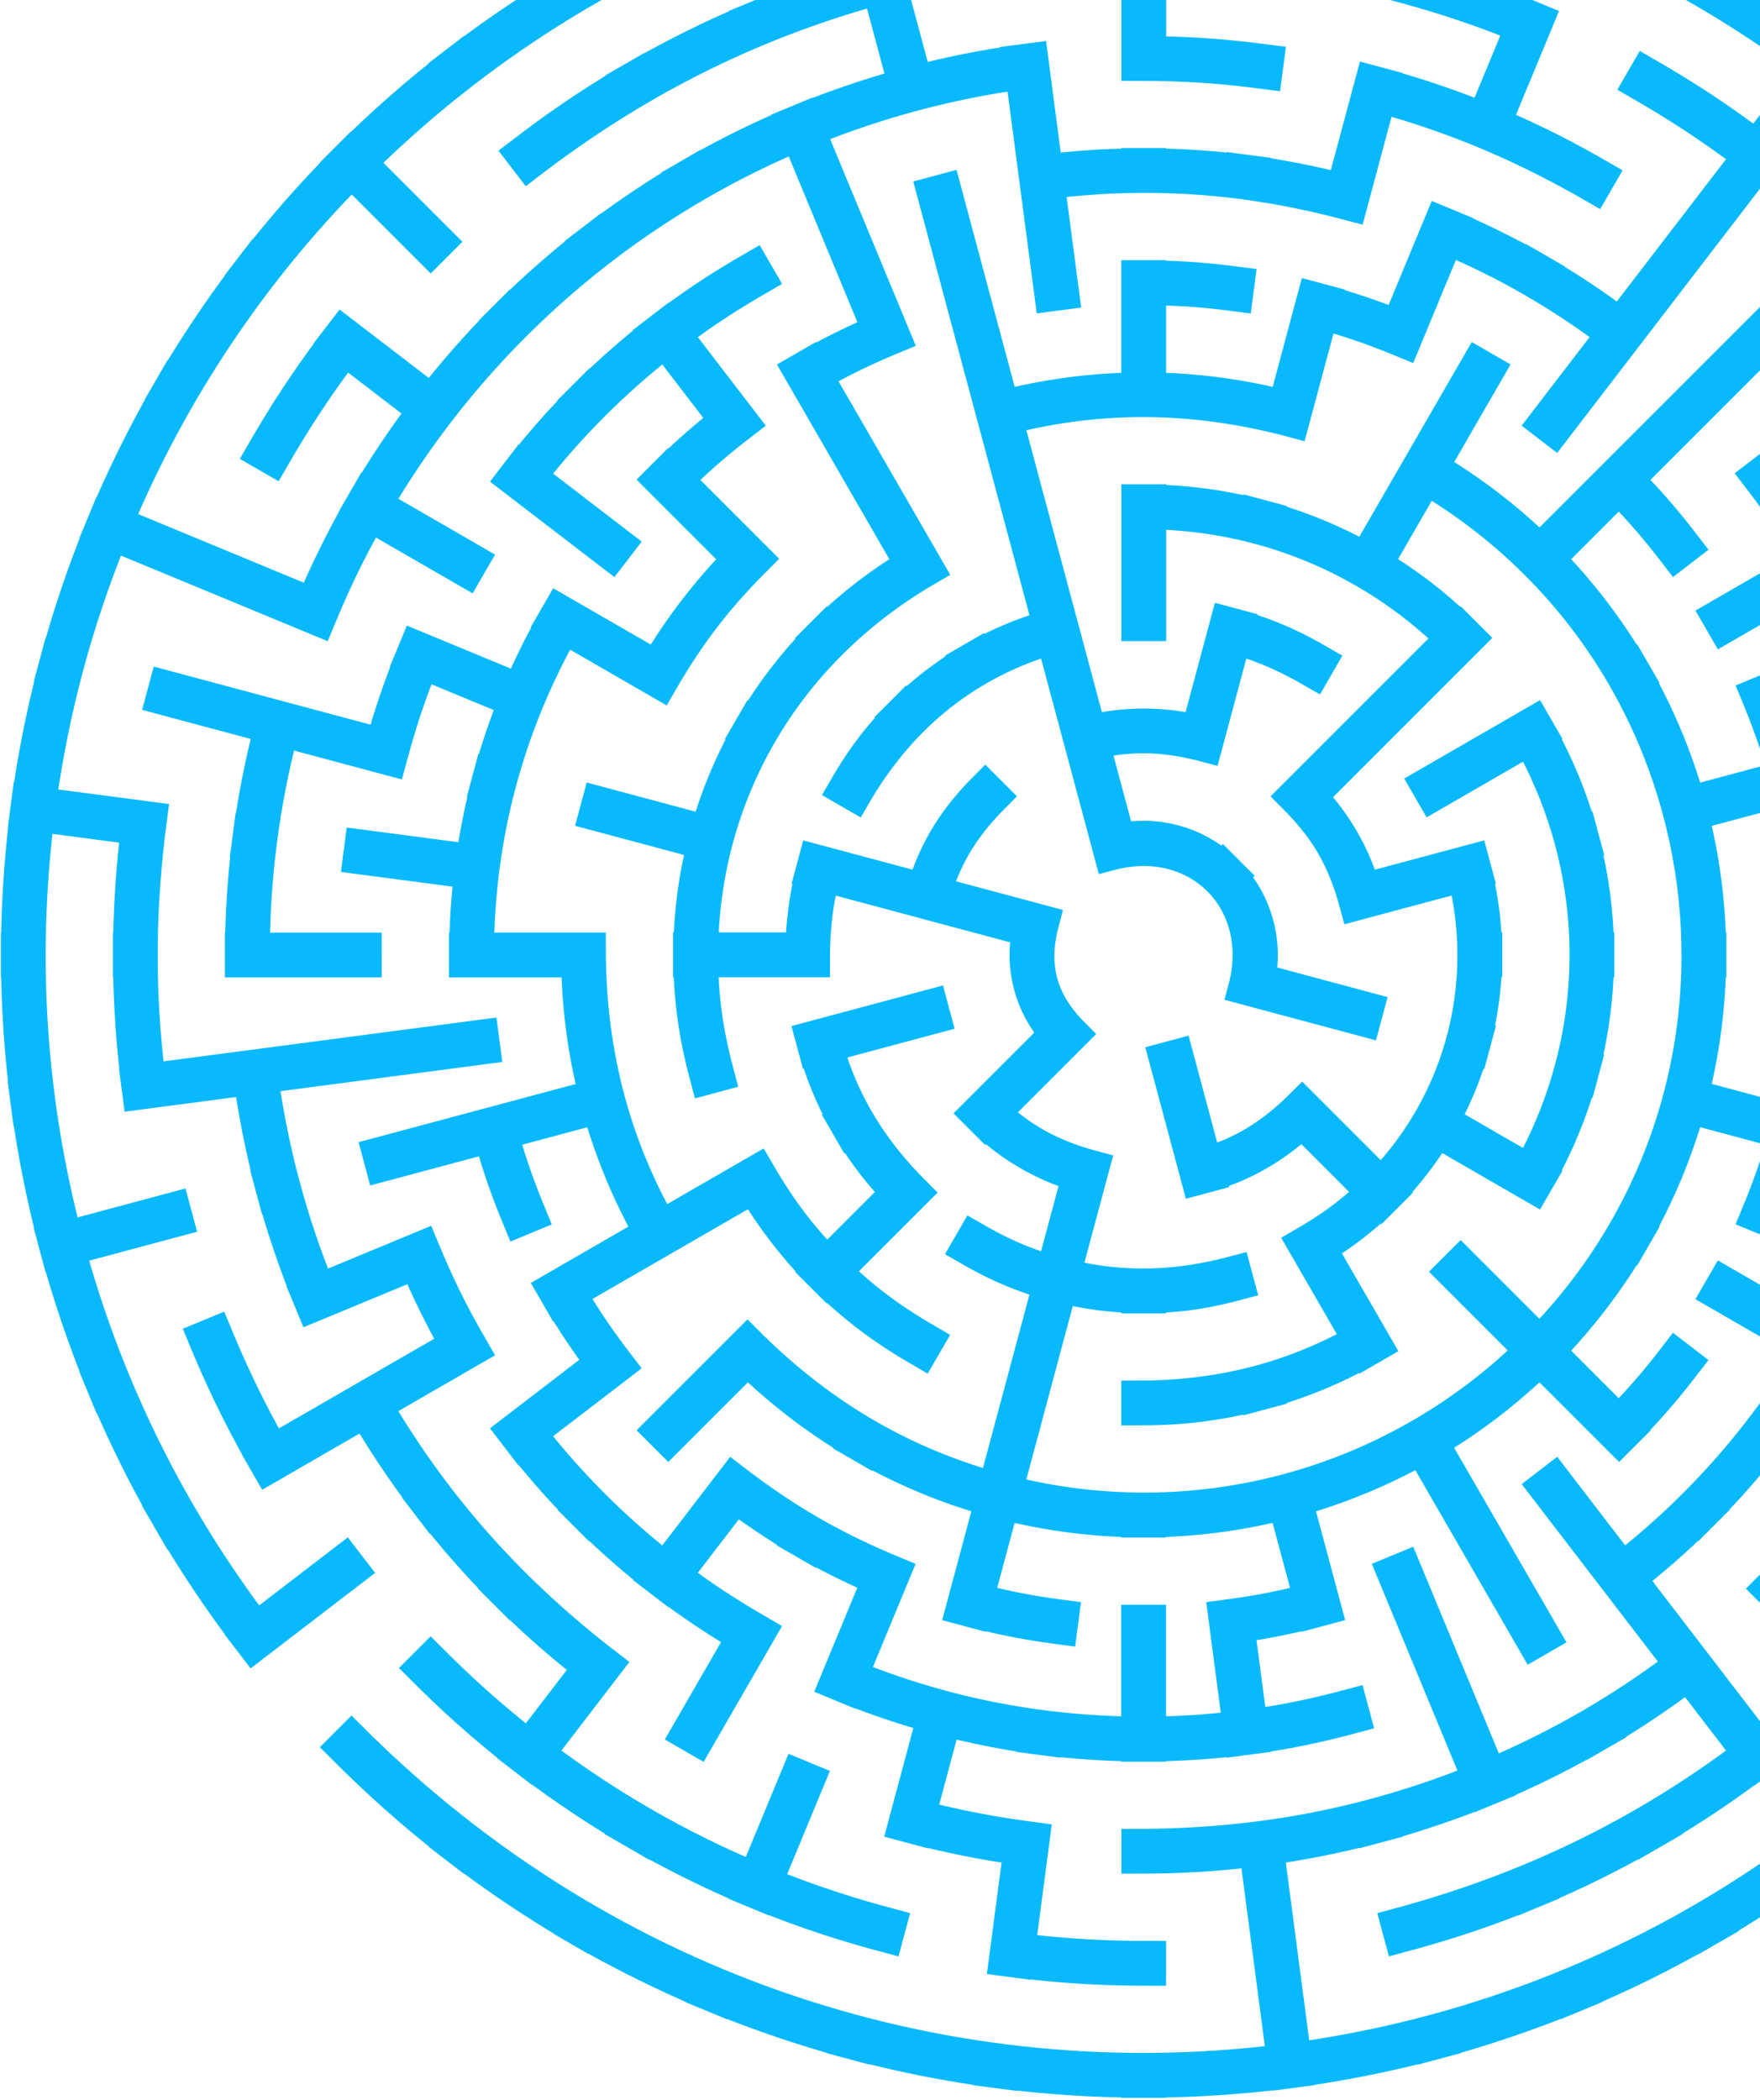
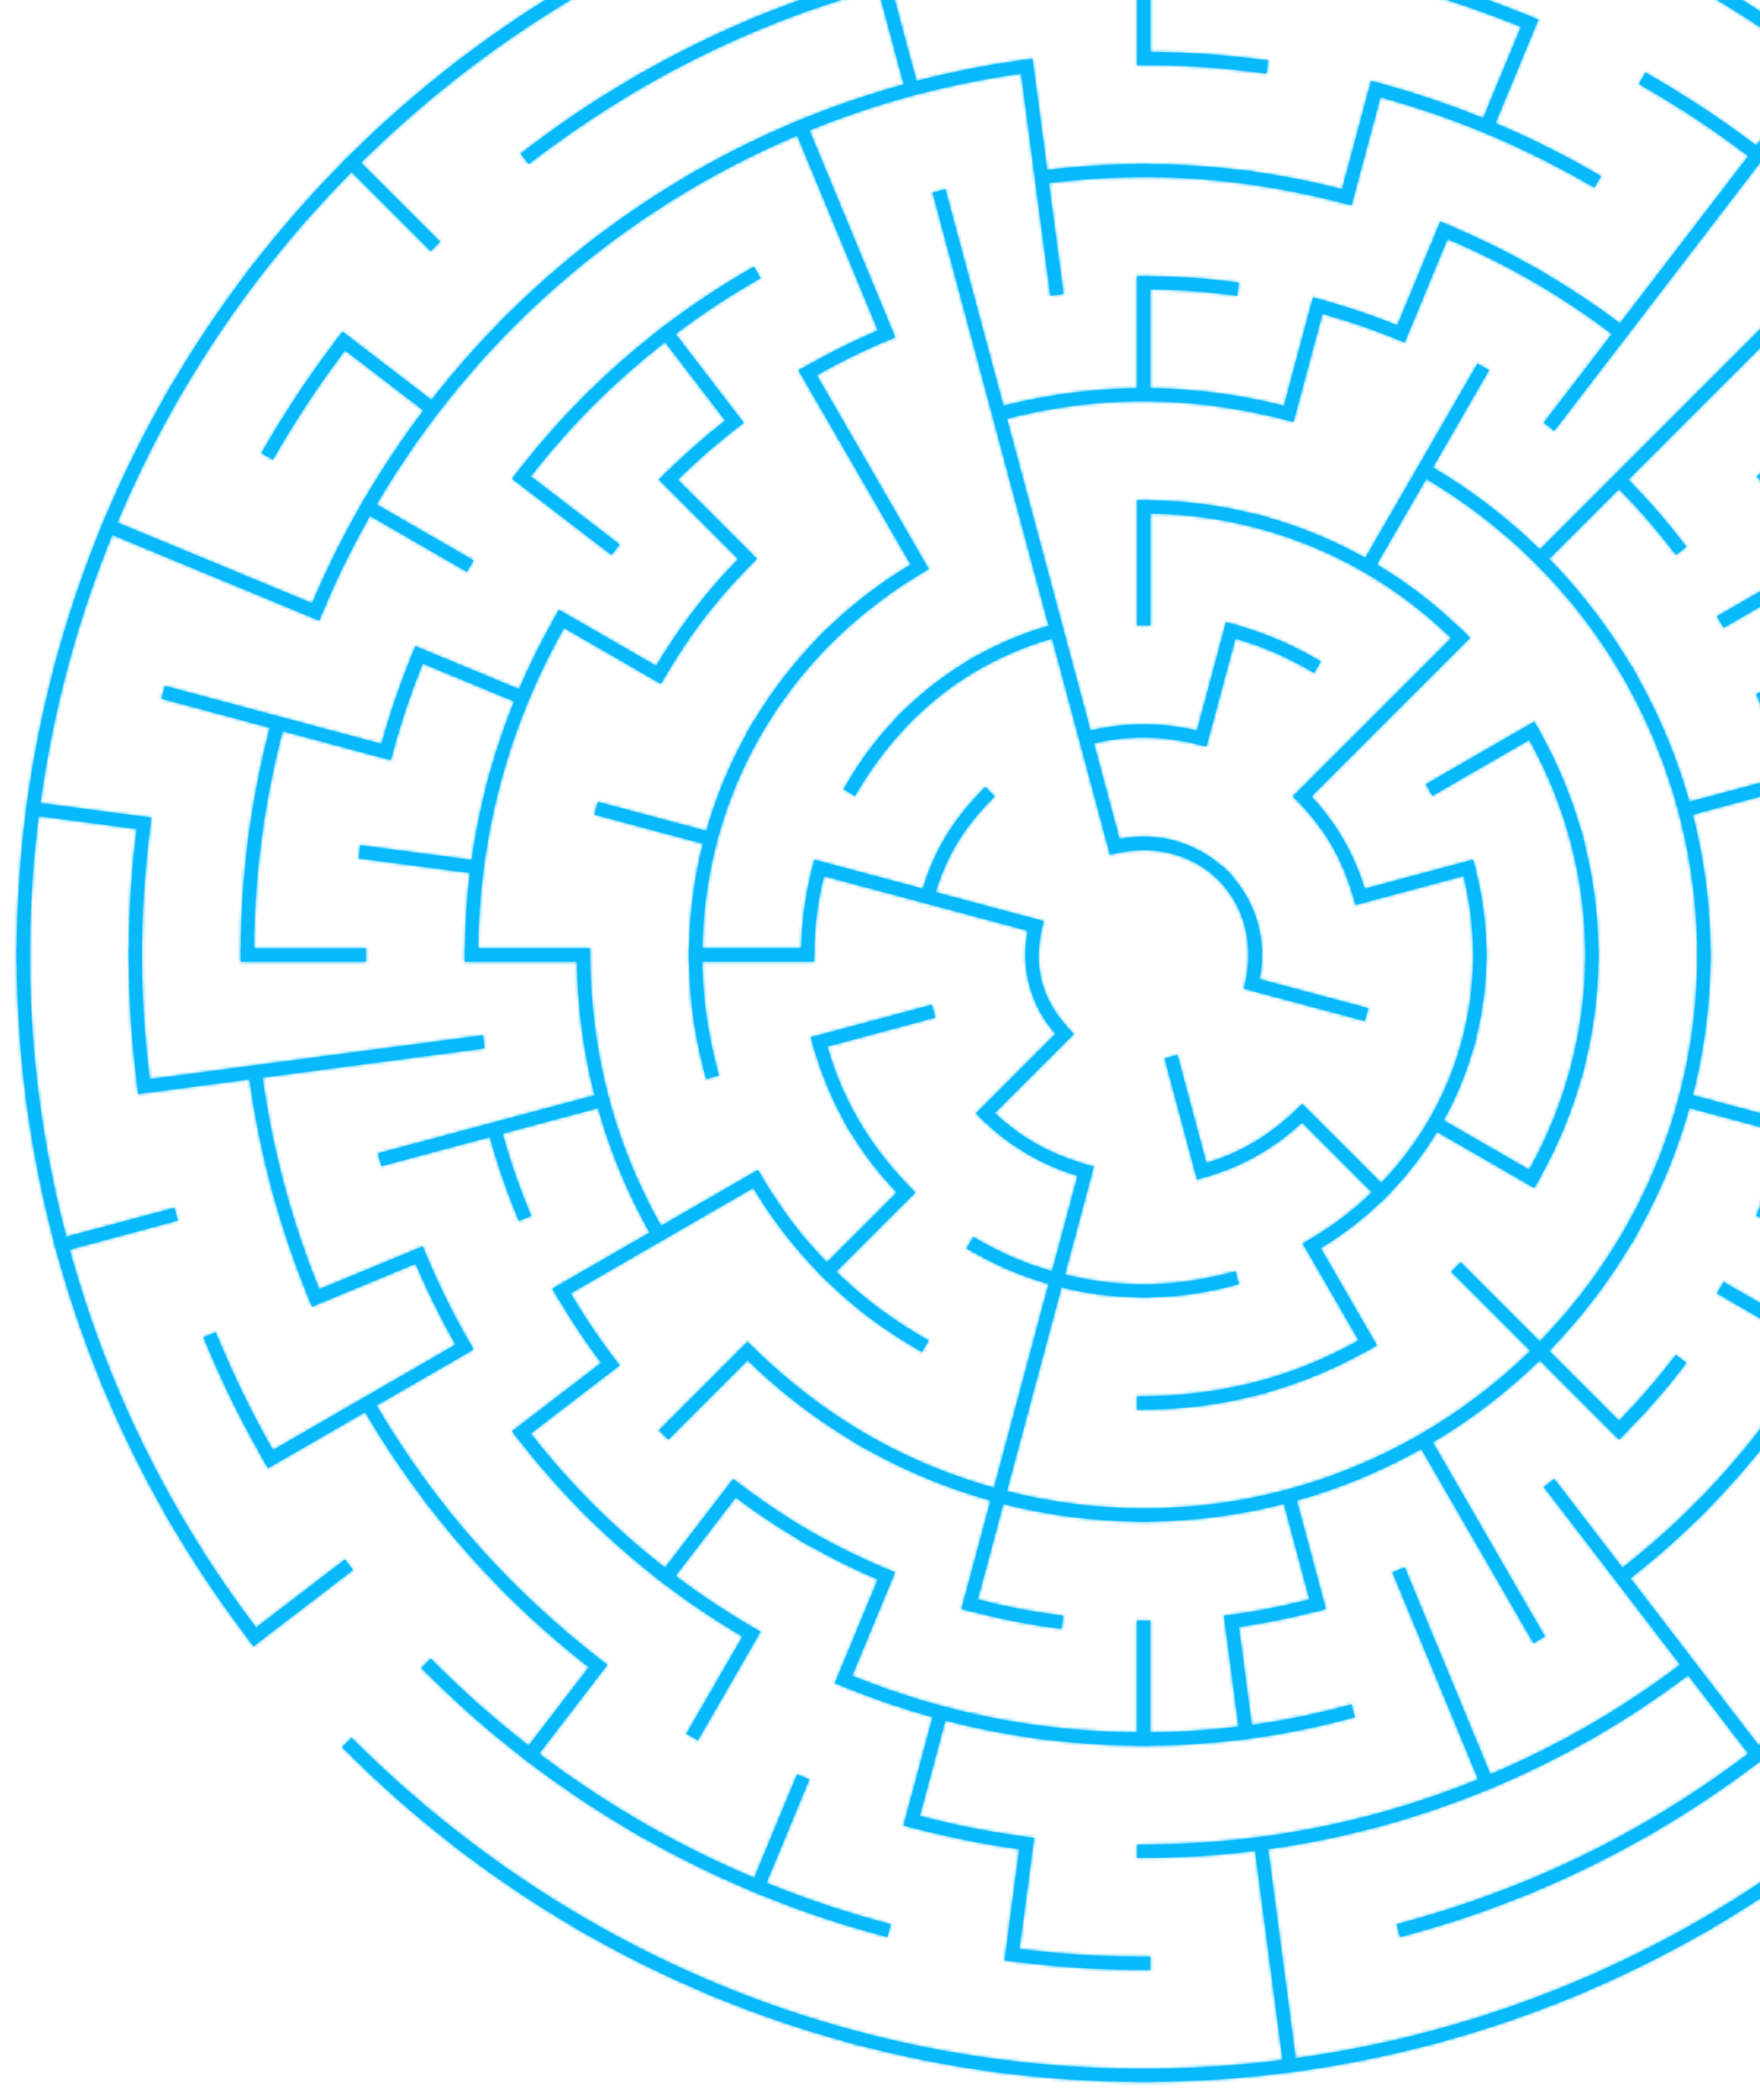
<svg xmlns="http://www.w3.org/2000/svg" width="559" height="667" viewBox="0 0 559 667" fill="none">
  <mask id="path-1-outside-1_1940_3798" maskUnits="userSpaceOnUse" x="-150.072" y="-210.071" width="1026.72" height="1026.72" fill="black">
-     <rect fill="white" x="-150.072" y="-210.071" width="1026.72" height="1026.72" />
    <path d="M645.948 522.85L645.975 522.876L648.554 519.519L648.528 519.492C657.084 508.2 665.032 496.309 672.194 484.076L672.215 484.098L674.336 480.43L674.314 480.408C681.322 468.101 687.649 455.27 693.153 442.203L693.184 442.216L694.802 438.308L694.771 438.295C700.118 425.166 704.713 411.618 708.465 397.952L708.5 397.96L709.597 393.873L709.562 393.864C713.148 380.154 715.942 366.125 717.875 352.083L717.905 352.088L718.461 347.895L718.426 347.886C720.188 333.831 721.129 319.558 721.217 305.376L721.252 305.376L721.252 301.144L721.217 301.144C721.13 286.971 720.2 272.697 718.43 258.634L718.469 258.629L717.918 254.432L717.879 254.437C715.947 240.395 713.154 226.366 709.57 212.657L709.605 212.648L708.513 208.565L708.477 208.573C704.727 194.908 700.129 181.364 694.787 168.232L694.818 168.219L693.2 164.31L693.17 164.324C687.666 151.265 681.341 138.435 674.329 126.116L674.351 126.094L672.244 122.439L672.213 122.452C665.053 110.22 657.101 98.325 648.547 87.034L648.573 87.007L645.998 83.654L645.972 83.68C637.268 72.476 627.843 61.722 617.88 51.646L617.907 51.62L614.917 48.63L614.89 48.656C604.814 38.702 594.06 29.268 582.86 20.569L582.886 20.543L579.529 17.963L579.503 17.99C568.211 9.435 556.32 1.487 544.088 -5.673L544.11 -5.695L540.442 -7.815L540.429 -7.784C528.11 -14.796 515.284 -21.126 502.221 -26.625L502.234 -26.655L498.326 -28.273L498.313 -28.242C485.185 -33.588 471.637 -38.182 457.972 -41.933L457.98 -41.968L453.897 -43.06L453.888 -43.025C440.179 -46.61 426.15 -49.403 412.108 -51.334L412.113 -51.373L407.916 -51.924L407.911 -51.885C393.852 -53.65 379.574 -54.585 365.401 -54.672V-54.707L361.169 -54.707L361.169 -54.672C346.987 -54.584 332.714 -53.652 318.658 -51.881L318.65 -51.916L314.453 -51.365L314.462 -51.33C300.42 -49.397 286.391 -46.603 272.681 -43.017L272.672 -43.053L268.584 -41.955L268.593 -41.92C254.927 -38.169 241.383 -33.569 228.25 -28.226L228.237 -28.257L224.329 -26.639L224.342 -26.608C211.283 -21.104 198.452 -14.777 186.132 -7.765L186.106 -7.791L182.451 -5.684L182.473 -5.662C170.241 1.5 158.345 9.452 147.044 18.017L147.018 17.991L143.664 20.566L143.691 20.592C132.499 29.284 121.739 38.714 111.662 48.677L111.636 48.651L108.646 51.642L108.672 51.668C98.713 61.749 89.278 72.504 80.582 83.701L80.556 83.674L77.976 87.032L78.003 87.058C69.442 98.355 61.494 110.246 54.333 122.479L54.311 122.457L52.19 126.125L52.217 126.151C45.208 138.467 38.877 151.294 33.377 164.356L33.347 164.343L31.729 168.252L31.759 168.265C26.412 181.393 21.817 194.941 18.066 208.608L18.03 208.599L16.933 212.686L16.968 212.695C13.383 226.405 10.588 240.434 8.656 254.476L8.621 254.467L8.07 258.664L8.105 258.673C6.342 272.728 5.402 287.002 5.314 301.184H5.279L5.278 305.415L5.313 305.415C5.4 319.588 6.331 333.862 8.101 347.926L8.061 347.93L8.612 352.127L8.651 352.123C10.583 366.165 13.376 380.193 16.96 393.903L16.925 393.912L18.018 397.995L18.053 397.986C21.803 411.652 26.402 425.195 31.744 438.328L31.713 438.341L33.33 442.249L33.361 442.236C38.864 455.294 45.19 468.125 52.201 480.444L52.171 480.457L54.286 484.12L54.308 484.098C61.477 496.339 69.425 508.23 77.984 519.526L77.958 519.552L80.532 522.905L112.128 498.662L109.553 495.309L81.342 516.955C53.976 480.828 34.13 440.601 22.141 396.897L56.481 387.693L55.384 383.606L21.044 392.81C9.906 350.212 6.494 305.424 12.293 259.232L43.384 263.323C41.819 275.852 40.987 288.565 40.899 301.191L40.864 301.191L40.864 305.423L40.899 305.423C40.982 318.044 41.812 330.757 43.376 343.286L43.341 343.295L43.892 347.492L79.211 342.843C80.737 353.811 82.913 364.767 85.702 375.495L85.667 375.504L86.764 379.591L86.799 379.582C89.749 390.262 93.334 400.842 97.5 411.111L97.469 411.124L99.086 415.032L102.995 413.414L131.997 401.4C135.726 410.182 139.97 418.799 144.661 427.083L86.686 460.56C78.936 446.925 73.568 435.366 68.501 423.13L64.593 424.748C69.751 437.207 75.207 448.923 83.023 462.676L83.001 462.698L85.108 466.352L115.955 448.541C121.564 458.093 127.771 467.378 134.447 476.222L134.42 476.248L136.995 479.601L137.021 479.575C143.832 488.318 151.202 496.72 158.975 504.606L158.949 504.632L161.939 507.622L161.965 507.596C169.856 515.373 178.258 522.735 186.992 529.545L167.9 554.426C155.458 544.747 146.081 536.114 136.774 526.807L133.784 529.797C143.345 539.357 152.87 548.096 165.329 557.783L165.303 557.81L168.66 560.389L168.687 560.362C178.75 567.978 189.342 575.055 200.232 581.442L200.21 581.463L203.878 583.584L203.891 583.553C214.872 589.795 226.296 595.43 237.924 600.334L237.911 600.365L241.819 601.982L241.832 601.952C256.6 607.958 268.945 611.822 281.842 615.275L282.939 611.187C270.017 607.726 257.881 603.905 243.454 598.039L257.061 565.189L253.152 563.572L239.546 596.422C215.935 586.46 193.338 573.708 171.257 556.996L192.898 528.789C162.822 505.699 138.827 479.115 119.615 446.42L150.405 428.639C143.009 415.83 138.987 407.323 134.249 395.878L130.341 397.496L101.399 409.484C92.552 387.652 86.647 365.615 83.395 342.287L153.929 332.999L153.378 328.802L47.564 342.735C43.933 313.659 44.437 287.363 48.084 259.681L12.835 255.044C16.906 225.531 24.422 197.494 35.65 169.9L64.591 181.886L97.47 195.502L101.378 197.119C105.894 186.203 110.599 176.034 117.507 163.863L148.291 181.637L150.407 177.974L119.623 160.2C150.69 107.318 197.513 66.615 253.184 43.067L266.787 75.915L278.812 104.947C271.468 108.078 264.259 111.632 257.303 115.554L257.268 115.493L253.604 117.609L289.222 179.31C279.604 185.055 270.681 191.897 262.646 199.705L262.598 199.657L259.607 202.647L259.656 202.695C251.852 210.735 245.005 219.654 239.26 229.272L239.199 229.237L237.083 232.9L237.144 232.935C231.684 242.724 227.381 253.111 224.325 263.888L224.255 263.87L189.881 254.661L188.783 258.748L223.228 267.975C220.486 278.839 219.017 289.987 218.854 301.192H218.784L218.784 305.424L218.854 305.424C219.068 319.968 221.183 331.282 224.252 342.745L228.339 341.647C225.297 330.298 223.295 319.404 223.086 305.424L258.602 305.422C258.602 296.547 259.153 288.591 261.689 278.282L295.998 287.47L326.421 295.622C323.998 307.295 327.255 319.47 335.193 328.361L309.928 353.627L312.918 356.617L312.966 356.569C321.272 364.402 331.314 370.203 342.252 373.473L334.132 403.765C324.121 400.862 316.978 397.427 309.087 392.867L306.971 396.531C314.888 401.099 322.39 404.771 333.035 407.852L333.017 407.922L323.804 442.298L315.702 472.52C285.206 463.952 259.815 448.539 237.416 426.139L209.261 454.294L212.251 457.284L237.464 432.071C247.702 442.074 259.103 450.816 271.409 458.121L271.374 458.182L275.037 460.298L275.072 460.237C287.549 467.249 300.825 472.743 314.605 476.607L314.587 476.677L305.375 511.052L309.462 512.149L309.48 512.08C320.077 514.807 328.016 516.171 337.179 517.377L337.73 513.18C328.934 512.026 321.056 510.689 310.573 507.988L318.688 477.7C332.555 481.24 346.802 483.115 361.115 483.281L361.115 483.351L365.347 483.351L365.347 483.281C379.66 483.114 393.903 481.233 407.771 477.692L415.887 507.983C405.518 510.65 397.714 511.993 388.726 513.173L389.276 517.37L393.358 548.392C384.077 549.533 374.682 550.15 365.34 550.225L365.341 514.709L361.11 514.709L361.108 550.225C330.851 549.968 300.739 544.426 270.671 532.274L282.66 503.333L284.277 499.424C264.474 491.224 249.855 482.787 232.85 469.734L211.209 497.941C195.095 485.351 181.176 471.432 168.586 455.319L196.793 433.678C191.355 426.596 186.77 420.13 181.262 410.801L239.241 377.329C244.985 386.946 251.826 395.869 259.634 403.904L259.586 403.952L262.576 406.942L262.624 406.894C272.958 416.931 282.392 423.435 292.827 429.464L294.943 425.8C284.766 419.925 275.647 413.639 265.614 403.903L290.731 378.787C277.507 365.563 268.231 351.259 262.767 332.408L297.072 323.213L295.975 319.126L261.6 328.338L257.512 329.436L258.609 333.523L258.679 333.506C260.926 341.287 264.034 348.785 267.942 355.876L267.881 355.911L269.997 359.574L270.058 359.539C274.241 366.468 279.185 372.916 284.798 378.748L262.624 400.922C252.793 390.784 246.511 381.608 240.727 371.593L209.967 389.352C194.23 361.322 187.407 332.342 187.413 301.193L151.897 301.195C152.257 265.688 161.146 231.4 179.159 199.468L209.918 217.225C219.842 200.035 228.718 189.175 240.412 177.48L215.298 152.366C222.901 144.912 228.978 139.849 236.222 134.292L214.579 106.091C224.345 98.729 232.442 93.614 241.575 88.345L239.459 84.682C230.313 89.963 222.02 95.188 212.004 102.738L211.978 102.712L208.624 105.287L208.651 105.313C201.135 111.185 193.909 117.52 187.119 124.196L187.093 124.169L184.102 127.16L184.129 127.186C177.448 133.98 171.118 141.202 165.246 148.717L165.22 148.691L162.641 152.049L165.994 154.624L194.225 176.289L196.8 172.935L168.595 151.297C181.195 135.173 195.093 121.275 211.217 108.675L230.324 133.58C224.038 138.503 217.996 143.801 212.295 149.389L212.247 149.341L209.256 152.331L234.467 177.542C224.464 187.781 215.72 199.182 208.419 211.493L177.538 193.667L175.422 197.331L175.483 197.365C171.557 204.317 168.002 211.526 164.88 218.87L135.848 206.845L131.94 205.228L130.322 209.136L130.353 209.149C126.781 217.985 123.69 227.082 121.149 236.267L86.74 227.049L52.366 217.839L51.268 221.927L85.677 231.145C82.892 241.869 80.706 252.825 79.184 263.798L79.145 263.793L78.594 267.99L78.633 267.995C77.269 278.994 76.538 290.146 76.459 301.215H76.424L76.424 305.447L116.241 305.446L116.242 301.214L80.691 301.215C80.867 278.168 83.718 255.548 89.774 232.242L124.113 241.443C126.82 231.358 129.657 222.19 134.27 210.775L163.21 222.761L163.271 222.788C160.294 230.189 157.706 237.796 155.563 245.49L155.493 245.473L154.396 249.56L154.466 249.578C152.476 257.311 150.906 265.194 149.787 273.098L114.433 268.443L113.882 272.64L149.166 277.286L149.236 277.295C148.274 285.216 147.749 293.234 147.665 301.221L147.595 301.221L147.595 305.453L183.251 305.451C183.417 319.764 185.296 334.007 188.832 347.879L158.474 356.011L120.016 366.317L121.113 370.405L155.488 361.192L155.558 361.175C158.487 371.675 161.267 379.238 164.821 387.811L168.729 386.193C165.328 377.975 162.57 370.573 159.646 360.077L189.868 351.975L189.938 351.957C193.806 365.741 199.305 379.014 206.308 391.49L175.426 409.319L177.541 412.983L177.602 412.948C181.663 419.824 186.127 426.509 190.922 432.887L162.632 454.593L165.207 457.946L165.233 457.92C171.104 465.435 177.438 472.661 184.118 479.454L184.092 479.481L187.082 482.471L187.108 482.445C193.901 489.124 201.128 495.459 208.638 501.325L208.612 501.351L211.969 503.93L211.995 503.904C219.602 509.64 227.593 514.982 235.803 519.808L217.991 550.655L221.655 552.771L241.565 518.286C232.607 513.115 224.468 508 214.57 500.542L233.68 475.636C240.058 480.431 246.738 484.89 253.619 488.956L253.584 489.017L257.247 491.133L257.282 491.071C264.233 494.997 271.442 498.551 278.791 501.676L266.763 530.709L265.145 534.618L269.053 536.235L269.067 536.204C277.902 539.776 287.003 542.862 296.184 545.406L296.175 545.441L286.962 579.816L291.046 580.909L291.054 580.874C301.782 583.662 312.738 585.839 323.706 587.364L319.058 622.683L323.255 623.234L323.263 623.199C339.089 625.175 351.985 625.716 365.358 625.711L365.359 621.479C351.99 621.48 339.26 620.93 323.814 619.002L328.454 583.753C316.703 582.206 305.695 580.3 292.156 576.782L300.276 546.49C309.5 548.876 318.921 550.751 328.359 552.076L328.355 552.115L332.552 552.666L332.561 552.596C342.021 553.758 351.604 554.387 361.13 554.47L361.13 554.54L365.362 554.54V554.47C374.888 554.386 384.466 553.761 393.935 552.597L393.944 552.667L398.141 552.116L398.136 552.077C410.443 550.35 419.978 548.203 430.317 545.426L429.224 541.343C419.16 544.036 409.809 546.166 397.586 547.88L393.491 516.758C401.386 515.639 409.268 514.069 417.011 512.079L417.028 512.149L421.116 511.052L420.023 506.969L411.906 476.677L411.889 476.607C425.673 472.738 438.946 467.238 451.427 460.229L469.254 491.11L487.045 521.93L490.709 519.814L455.086 458.117C467.398 450.816 478.799 442.064 489.034 432.065L514.245 457.276L517.235 454.285L517.187 454.237C524.807 446.468 529.97 440.265 535.628 432.894L532.275 430.319C526.875 437.353 521.813 443.474 514.201 451.243L492.029 429.07C502.032 418.831 510.776 407.429 518.081 395.123L518.142 395.158L520.259 391.494L520.197 391.459C527.21 378.982 532.706 365.705 536.571 351.925L536.641 351.942L566.862 360.042C563.977 370.386 561.248 377.774 557.781 386.155L561.689 387.772C565.165 379.383 567.985 371.771 570.954 361.135L571.024 361.152L572.122 357.065L572.052 357.047C574.046 349.309 575.611 341.422 576.73 333.527L607.887 337.631L647.364 342.823L647.915 338.626L612.561 333.971C614.105 321.455 614.503 311.816 614.503 301.175L610.272 301.175C610.271 311.492 609.895 320.979 608.364 333.421L577.343 329.339L573.146 328.788C571.987 337.606 570.658 345.44 567.955 355.95L537.664 347.833C541.206 333.966 543.082 319.718 543.253 305.41L543.323 305.41L543.323 301.178H543.253C543.088 286.865 541.209 272.622 537.672 258.751L568.03 250.618L572.118 249.52L571.02 245.433L570.95 245.45C568.026 234.963 565.229 227.365 561.688 218.814L557.78 220.432C561.172 228.624 563.939 236.069 566.863 246.548L536.575 254.663C532.707 240.879 527.208 227.607 520.205 215.13L520.266 215.095L518.15 211.432L518.089 211.467C510.789 199.157 502.042 187.76 492.04 177.522L514.214 155.347C521.676 162.958 526.751 169.048 532.286 176.27L535.643 173.69C530.105 166.481 524.981 160.283 517.204 152.348L589.739 79.814C610.298 100.653 625.926 121.842 639.888 146.017L643.552 143.901C636.802 132.211 629.869 121.317 620.326 108.705L620.348 108.684L617.778 105.326L617.751 105.352C609.996 95.385 601.599 85.807 592.733 76.819L592.76 76.793L589.769 73.803L489.058 174.514C478.82 164.512 467.423 155.765 455.113 148.465L472.942 117.582L469.279 115.466L433.651 177.166C423.867 171.71 413.48 167.409 402.7 164.349L402.717 164.279L398.63 163.182L398.612 163.252C387.749 160.511 376.605 159.047 365.396 158.882L365.396 158.812L361.164 158.812L361.163 198.63L365.394 198.629L365.396 163.114C400.413 163.637 434.425 176.986 460.894 202.669L410.613 252.95C420.187 262.524 426.294 271.621 430.525 287.447L464.83 278.252C473.17 312.088 464.477 348.899 438.705 375.729L413.59 350.614C405.026 359.179 395.937 365.523 383.162 369.37L373.97 335.066L369.883 336.163L379.092 370.538L380.185 374.621L384.273 373.523L384.255 373.454C395.189 370.179 405.235 364.381 413.542 356.547L435.714 378.719C428.208 385.929 421.655 390.401 413.75 394.966L415.866 398.629L431.507 425.724C408.756 438.403 385.839 443.519 361.139 443.52L361.139 447.752C373.196 447.751 384.619 446.828 398.583 443.304L398.6 443.374L402.688 442.277L402.67 442.207C413.451 439.146 423.834 434.848 433.618 429.383L433.653 429.444L437.317 427.328L435.201 423.665L419.486 396.452C426.415 392.268 432.859 387.327 438.696 381.709L438.744 381.757L441.734 378.767L441.686 378.719C447.295 372.883 452.24 366.443 456.428 359.509L483.642 375.224L487.305 377.34L489.421 373.676L489.36 373.641C494.821 363.853 499.123 353.465 502.184 342.693L502.254 342.711L503.351 338.623L503.281 338.606C506.023 327.742 507.492 316.594 507.654 305.389H507.724L507.724 301.158H507.654C507.489 289.948 506.02 278.801 503.284 267.941L503.354 267.924L502.257 263.836L502.187 263.854C499.132 253.078 494.826 242.686 489.37 232.903L489.432 232.868L487.316 229.204L452.831 249.115L454.947 252.778L485.707 235.019C509.605 277.9 509.284 329.211 485.701 371.521L458.606 355.88L458.545 355.845C462.458 348.759 465.566 341.252 467.814 333.479L467.883 333.497L468.981 329.409L468.911 329.392C470.852 321.531 471.915 313.483 472.073 305.387L472.143 305.386L472.143 301.155H472.073C471.916 293.058 470.854 285.01 468.913 277.15L468.983 277.132L467.886 273.045L433.441 282.275C430.167 271.341 424.371 261.295 416.537 252.99L466.919 202.608L463.928 199.618L463.88 199.666C455.837 191.858 446.919 185.012 437.306 179.273L452.984 152.115C550.89 210.237 568.581 344.562 489.034 426.041L463.92 400.926L460.929 403.917L486.044 429.031C442.32 471.714 379.752 488.863 319.812 473.577L329.007 439.272L337.14 408.915C345 410.855 353.048 411.917 361.145 412.074L361.145 412.144L365.376 412.144L365.376 412.074C376.249 411.859 384.42 410.316 393.487 407.885L392.39 403.797C374.365 408.629 357.206 409.5 338.237 404.827L347.437 370.517C335.738 367.388 325.705 362.689 315.983 353.543L341.1 328.427C330.018 317.345 327.911 305.909 331.488 292.557L327.4 291.46L297.179 283.361C301.009 270.656 307.309 261.558 315.935 252.933L312.945 249.943C303.768 259.119 297.105 268.868 293.096 282.268L293.026 282.25L258.651 273.041L257.554 277.128L257.624 277.146C255.682 285.006 254.62 293.055 254.462 301.151L223.108 301.152C223.832 253.33 248.394 207.671 294.993 180.761L259.445 119.182C268.753 113.932 275.931 110.618 284.334 107.137L282.716 103.229L257.109 41.414C278.947 32.56 300.967 26.662 324.308 23.404L328.945 58.653L333.59 93.937L337.787 93.386L333.15 58.172C367.162 53.991 397.882 56.818 429.253 65.228L438.457 30.888C463.826 37.895 485.094 47.289 506.41 59.59L508.526 55.926C498.183 49.955 488.141 44.678 474.991 39.118L487.006 10.116L488.624 6.207L484.716 4.59L484.703 4.621C473.004 -0.135 460.943 -4.231 448.768 -7.575L448.776 -7.61L444.689 -8.707L444.68 -8.672C432.47 -11.858 419.976 -14.341 407.464 -16.072L407.473 -16.107L403.276 -16.657L403.267 -16.622C390.738 -18.187 378.025 -19.017 365.404 -19.099V-19.134L361.172 -19.134L361.17 20.683C377.604 20.687 388.555 21.565 402.264 23.375L402.815 19.178C390.955 17.626 379.698 16.591 365.394 16.486L365.399 -14.872C406.008 -14.598 445.458 -6.757 483.076 8.529L471.088 37.47L471.074 37.501C460.81 33.34 450.23 29.746 439.551 26.805L439.559 26.77L435.472 25.673L434.374 29.76L426.25 60.083C417.026 57.696 407.601 55.825 398.167 54.497L398.171 54.458L393.974 53.907L393.965 53.977C384.505 52.814 374.922 52.185 365.392 52.107V52.037L361.16 52.037V52.107C351.63 52.186 342.047 52.816 332.591 53.984L327.937 18.63L323.74 19.181L323.748 19.216C312.775 20.747 301.82 22.924 291.096 25.709L282.974 -4.612L281.877 -8.7L277.79 -7.602L277.799 -7.567C265.628 -4.218 253.566 -0.121 241.867 4.636L241.854 4.605L237.945 6.223L237.958 6.253C226.329 11.159 214.906 16.794 203.924 23.038L203.902 23.016L200.247 25.123L200.269 25.145C186.467 33.238 175.927 40.657 165.334 48.784L167.908 52.137C201.191 26.592 237.137 8.011 278.896 -3.48L287.004 26.776L287.013 26.811C276.337 29.758 265.761 33.348 255.488 37.51L255.475 37.48L251.566 39.097L251.579 39.128C241.376 43.448 231.355 48.388 221.72 53.853L221.698 53.831L218.043 55.939L218.065 55.961C208.508 61.574 199.218 67.787 190.374 74.463L190.348 74.437L186.994 77.012L187.021 77.038C178.281 83.845 169.883 91.212 161.987 98.994L161.961 98.968L158.971 101.958L158.997 101.984C151.215 109.88 143.848 118.278 137.045 127.013L137.019 126.987L108.783 105.326L106.204 108.684L106.23 108.71C96.625 121.402 89.704 132.301 83.001 143.908L86.665 146.024C93.319 134.491 100.17 123.723 109.587 111.281L134.466 130.371C127.785 139.211 121.582 148.501 115.972 158.053L115.95 158.031L113.83 161.699L113.852 161.721C108.387 171.348 103.446 181.368 99.131 191.576L70.13 179.564L37.281 165.961C54.66 124.722 79.436 87.259 111.662 54.649L136.798 79.785L139.789 76.795L114.657 51.663C168.051 -1.093 237.654 -36.485 315.021 -47.151L319.658 -11.902L323.855 -12.453L319.218 -47.702C410.985 -59.225 503.205 -34.507 576.932 21.347L557.84 46.227C545.197 36.654 534.294 29.73 522.644 23.002L520.528 26.666C532.13 33.363 542.88 40.213 555.26 49.585L514.5 102.699C506.889 96.959 498.903 91.622 490.688 86.791L490.701 86.761L487.038 84.645L487.025 84.675C478.741 79.985 470.129 75.736 461.342 72.012L461.355 71.981L457.446 70.364L455.829 74.272L443.797 103.31C436.391 100.328 428.78 97.745 421.095 95.603L421.112 95.533L417.025 94.436L415.927 98.524L407.794 128.881C393.927 125.341 379.68 123.466 365.367 123.3L365.368 91.947C376.027 92.051 383.961 92.772 392.949 93.961L393.501 89.764C384.451 88.575 376.433 87.823 365.369 87.715V87.645L361.137 87.645L361.135 123.301C346.822 123.467 332.579 125.348 318.712 128.889L310.577 98.537L300.275 60.08L296.187 61.177L305.397 95.551L314.607 129.926L323.817 164.3L333.026 198.675L333.044 198.745C325.262 200.992 317.764 204.101 310.678 208.014L310.643 207.952L306.979 210.068L307.014 210.13C300.085 214.314 293.641 219.254 287.804 224.872L287.756 224.824L284.766 227.814L284.814 227.862C277.29 235.684 272.598 242.552 267.894 250.701L271.558 252.817C286.484 226.97 307.998 210.414 334.136 202.836L342.236 233.058L351.446 267.432L352.543 271.52C380.312 264.078 402.48 286.237 395.03 314.007L399.117 315.104L433.492 324.313L434.589 320.226L400.079 310.977C402.502 299.304 399.245 287.129 391.306 278.237L391.407 278.137L388.417 275.147L388.316 275.247C379.42 267.313 367.245 264.048 355.577 266.475L347.447 236.118C360.422 233.066 371.461 234.005 383.177 237.143L384.274 233.056L392.376 202.834C402.37 205.728 409.513 209.163 417.422 213.731L419.538 210.068C411.551 205.456 404.053 201.806 393.474 198.746L393.491 198.676L389.404 197.579L380.174 232.024C369.065 229.389 357.472 229.389 346.359 232.03L338.228 201.673L329.019 167.299L319.831 132.99C350.897 125.067 380.594 125.91 410.828 134.014L411.926 129.926L420.028 99.704C430.38 102.589 437.772 105.321 446.144 108.787L459.75 75.938C478.303 83.815 495.396 93.598 511.947 106.074L490.306 134.281L493.659 136.856L580.298 23.944C642.641 72.393 684.76 138.111 704.403 209.684L674.146 217.795L670.058 218.892C673.936 233.367 676.615 245.673 679.001 263.851L683.194 263.295C681.437 249.962 679.221 237.279 675.208 221.891L705.5 213.771C732.976 318.849 710.781 430.364 645.184 516.935L616.978 495.296L592.073 476.189C600.699 464.774 606.772 455.151 612.718 444.86L609.055 442.744C595.151 466.824 581.253 484.937 561.593 504.597L564.583 507.588C573.103 499.067 580.789 490.716 589.498 479.542L589.525 479.568L617.761 501.229L642.609 520.297C587.076 591.76 505.122 640.814 411.527 653.719L406.89 618.47L402.795 587.348C413.773 585.821 424.733 583.64 435.448 580.854L435.457 580.889L439.544 579.792L439.535 579.757C450.211 576.81 460.791 573.216 471.06 569.058L471.073 569.088L474.982 567.471L474.969 567.44C485.168 563.125 495.188 558.184 504.828 552.715L504.854 552.741L508.509 550.634L508.487 550.612C518.049 544.994 527.334 538.786 536.174 532.105L555.264 556.984C520.976 582.932 484.454 600.228 443.574 611.181L444.671 615.268C457.768 611.753 470.053 607.888 484.681 601.941L484.694 601.972L488.603 600.354L488.59 600.324C500.218 595.418 511.642 589.782 522.624 583.539L522.637 583.57L526.301 581.454L526.279 581.432C537.182 575.04 547.771 567.957 557.835 560.341L557.861 560.368L561.214 557.792L561.188 557.766C573.775 547.977 583.301 539.212 592.736 529.777L589.745 526.787C580.35 536.182 570.972 544.791 558.618 554.409L539.549 529.561L517.884 501.329L517.858 501.303C525.373 495.431 532.596 489.101 539.39 482.421L539.416 482.447L542.406 479.456L542.38 479.43C549.06 472.636 555.391 465.414 561.262 457.899L561.289 457.925L563.868 454.567L563.842 454.541C569.573 446.938 574.912 438.951 579.747 430.732L579.769 430.754L581.889 427.086L581.868 427.064C586.554 418.784 590.8 410.167 594.529 401.384L594.56 401.397L596.177 397.489L596.147 397.476C599.715 388.645 602.806 379.547 605.35 370.358L639.76 379.576L670.012 387.68C666.711 399.672 662.675 411.559 657.988 423.091L625.14 409.488L623.522 413.396L656.37 427C650.289 441.414 644.382 452.723 637.75 464.217L641.413 466.333C648.168 454.638 654.149 443.158 660.283 428.621L660.314 428.635L661.931 424.726L661.901 424.713C666.658 413.014 670.75 400.948 674.099 388.777L674.134 388.786L675.232 384.698L675.197 384.689C678.384 372.47 680.872 359.98 682.6 347.473L682.63 347.477L683.186 343.285L683.146 343.28C684.712 330.76 685.543 318.047 685.631 305.412L685.666 305.412L685.666 301.18L650.046 301.182C649.963 290.108 649.233 278.956 647.87 267.966L647.909 267.961L647.359 263.765L612.039 268.413C610.715 258.975 608.84 249.554 606.458 240.325L606.493 240.316L605.4 236.233L605.365 236.242C602.817 227.057 599.735 217.96 596.164 209.125L596.194 209.112L594.577 205.203L594.546 205.216C590.822 196.429 586.569 187.813 581.883 179.533L581.904 179.511L579.797 175.857L579.776 175.879C574.936 167.664 569.603 159.673 563.864 152.062L588.744 132.97C612.354 164.24 627.269 196.668 636.793 232.197L640.881 231.099C637.751 219.41 634.355 208.581 629.053 195.497L629.083 195.484L661.964 181.864L660.346 177.956L627.435 191.588C623.121 181.389 618.181 171.37 612.713 161.73L612.735 161.708L610.628 158.054L610.606 158.076C604.988 148.515 598.781 139.23 592.106 130.386L592.132 130.36L589.557 127.007L586.204 129.582L557.971 151.249C564.305 159.498 569.874 167.367 576.121 177.977L545.33 195.758L547.446 199.422L578.237 181.641C593.069 207.848 603.367 236.859 607.873 268.96L572.624 273.6C574.022 284.232 574.708 292.009 574.708 305.404L578.939 305.404C578.94 296.354 578.638 288.236 577.306 277.25L643.712 268.504C645.443 282.493 645.884 293.672 645.888 305.401L681.439 305.399C681.254 332.102 677.878 357.746 671.14 383.579L636.8 374.378L602.426 365.168C596.794 386.17 589.532 404.965 578.226 424.935L547.437 407.157L545.321 410.82L576.11 428.599C560.244 455.542 539.949 478.678 515.309 497.933L493.671 469.727L490.317 472.302L511.983 500.534L533.621 528.739C514.936 542.852 495.202 554.289 473.373 563.528L459.77 530.679L446.153 497.8L442.245 499.418L457.479 536.205L469.465 565.145C433.463 579.735 398.135 585.879 361.176 585.881L361.176 590.112C373.26 590.112 384.582 589.639 398.625 587.899L398.624 587.934L407.356 654.27C303.248 667.346 194 634.309 111.649 551.958L108.659 554.949C119.417 565.707 130.092 575.429 143.701 586.004L143.675 586.03L147.032 588.609L147.058 588.583C158.35 597.138 170.241 605.085 182.477 612.25L182.464 612.28L186.127 614.396L186.149 614.374C198.464 621.382 211.29 627.711 224.353 633.21L224.34 633.241L228.248 634.858L228.261 634.828C241.389 640.174 254.937 644.768 268.603 648.518L268.594 648.553L272.677 649.646L272.686 649.611C286.395 653.195 300.424 655.988 314.466 657.92L314.462 657.959L318.658 658.51L318.663 658.47C332.722 660.236 347 661.171 361.173 661.258L361.173 661.293L365.405 661.292V661.258C379.587 661.169 393.861 660.238 407.916 658.467L407.925 658.502L412.117 657.946L412.113 657.916C426.159 655.978 440.184 653.189 453.893 649.603L453.902 649.638L457.99 648.541L457.981 648.506C471.647 644.754 485.191 640.154 498.324 634.812L498.337 634.842L502.245 633.225L502.232 633.194C515.3 627.689 528.126 621.367 540.442 614.35L540.464 614.372L544.119 612.265L544.097 612.243C556.333 605.077 568.234 597.129 579.526 588.564L579.552 588.59L582.905 586.015L582.879 585.989C594.076 577.293 604.83 567.859 614.916 557.895L614.943 557.921L617.933 554.931L617.907 554.905C627.866 544.823 637.301 534.068 645.996 522.872L645.948 522.85Z" />
  </mask>
  <path d="M645.948 522.85L645.975 522.876L648.554 519.519L648.528 519.492C657.084 508.2 665.032 496.309 672.194 484.076L672.215 484.098L674.336 480.43L674.314 480.408C681.322 468.101 687.649 455.27 693.153 442.203L693.184 442.216L694.802 438.308L694.771 438.295C700.118 425.166 704.713 411.618 708.465 397.952L708.5 397.96L709.597 393.873L709.562 393.864C713.148 380.154 715.942 366.125 717.875 352.083L717.905 352.088L718.461 347.895L718.426 347.886C720.188 333.831 721.129 319.558 721.217 305.376L721.252 305.376L721.252 301.144L721.217 301.144C721.13 286.971 720.2 272.697 718.43 258.634L718.469 258.629L717.918 254.432L717.879 254.437C715.947 240.395 713.154 226.366 709.57 212.657L709.605 212.648L708.513 208.565L708.477 208.573C704.727 194.908 700.129 181.364 694.787 168.232L694.818 168.219L693.2 164.31L693.17 164.324C687.666 151.265 681.341 138.435 674.329 126.116L674.351 126.094L672.244 122.439L672.213 122.452C665.053 110.22 657.101 98.325 648.547 87.034L648.573 87.007L645.998 83.654L645.972 83.68C637.268 72.476 627.843 61.722 617.88 51.646L617.907 51.62L614.917 48.63L614.89 48.656C604.814 38.702 594.06 29.268 582.86 20.569L582.886 20.543L579.529 17.963L579.503 17.99C568.211 9.435 556.32 1.487 544.088 -5.673L544.11 -5.695L540.442 -7.815L540.429 -7.784C528.11 -14.796 515.284 -21.126 502.221 -26.625L502.234 -26.655L498.326 -28.273L498.313 -28.242C485.185 -33.588 471.637 -38.182 457.972 -41.933L457.98 -41.968L453.897 -43.06L453.888 -43.025C440.179 -46.61 426.15 -49.403 412.108 -51.334L412.113 -51.373L407.916 -51.924L407.911 -51.885C393.852 -53.65 379.574 -54.585 365.401 -54.672V-54.707L361.169 -54.707L361.169 -54.672C346.987 -54.584 332.714 -53.652 318.658 -51.881L318.65 -51.916L314.453 -51.365L314.462 -51.33C300.42 -49.397 286.391 -46.603 272.681 -43.017L272.672 -43.053L268.584 -41.955L268.593 -41.92C254.927 -38.169 241.383 -33.569 228.25 -28.226L228.237 -28.257L224.329 -26.639L224.342 -26.608C211.283 -21.104 198.452 -14.777 186.132 -7.765L186.106 -7.791L182.451 -5.684L182.473 -5.662C170.241 1.5 158.345 9.452 147.044 18.017L147.018 17.991L143.664 20.566L143.691 20.592C132.499 29.284 121.739 38.714 111.662 48.677L111.636 48.651L108.646 51.642L108.672 51.668C98.713 61.749 89.278 72.504 80.582 83.701L80.556 83.674L77.976 87.032L78.003 87.058C69.442 98.355 61.494 110.246 54.333 122.479L54.311 122.457L52.19 126.125L52.217 126.151C45.208 138.467 38.877 151.294 33.377 164.356L33.347 164.343L31.729 168.252L31.759 168.265C26.412 181.393 21.817 194.941 18.066 208.608L18.03 208.599L16.933 212.686L16.968 212.695C13.383 226.405 10.588 240.434 8.656 254.476L8.621 254.467L8.07 258.664L8.105 258.673C6.342 272.728 5.402 287.002 5.314 301.184H5.279L5.278 305.415L5.313 305.415C5.4 319.588 6.331 333.862 8.101 347.926L8.061 347.93L8.612 352.127L8.651 352.123C10.583 366.165 13.376 380.193 16.96 393.903L16.925 393.912L18.018 397.995L18.053 397.986C21.803 411.652 26.402 425.195 31.744 438.328L31.713 438.341L33.33 442.249L33.361 442.236C38.864 455.294 45.19 468.125 52.201 480.444L52.171 480.457L54.286 484.12L54.308 484.098C61.477 496.339 69.425 508.23 77.984 519.526L77.958 519.552L80.532 522.905L112.128 498.662L109.553 495.309L81.342 516.955C53.976 480.828 34.13 440.601 22.141 396.897L56.481 387.693L55.384 383.606L21.044 392.81C9.906 350.212 6.494 305.424 12.293 259.232L43.384 263.323C41.819 275.852 40.987 288.565 40.899 301.191L40.864 301.191L40.864 305.423L40.899 305.423C40.982 318.044 41.812 330.757 43.376 343.286L43.341 343.295L43.892 347.492L79.211 342.843C80.737 353.811 82.913 364.767 85.702 375.495L85.667 375.504L86.764 379.591L86.799 379.582C89.749 390.262 93.334 400.842 97.5 411.111L97.469 411.124L99.086 415.032L102.995 413.414L131.997 401.4C135.726 410.182 139.97 418.799 144.661 427.083L86.686 460.56C78.936 446.925 73.568 435.366 68.501 423.13L64.593 424.748C69.751 437.207 75.207 448.923 83.023 462.676L83.001 462.698L85.108 466.352L115.955 448.541C121.564 458.093 127.771 467.378 134.447 476.222L134.42 476.248L136.995 479.601L137.021 479.575C143.832 488.318 151.202 496.72 158.975 504.606L158.949 504.632L161.939 507.622L161.965 507.596C169.856 515.373 178.258 522.735 186.992 529.545L167.9 554.426C155.458 544.747 146.081 536.114 136.774 526.807L133.784 529.797C143.345 539.357 152.87 548.096 165.329 557.783L165.303 557.81L168.66 560.389L168.687 560.362C178.75 567.978 189.342 575.055 200.232 581.442L200.21 581.463L203.878 583.584L203.891 583.553C214.872 589.795 226.296 595.43 237.924 600.334L237.911 600.365L241.819 601.982L241.832 601.952C256.6 607.958 268.945 611.822 281.842 615.275L282.939 611.187C270.017 607.726 257.881 603.905 243.454 598.039L257.061 565.189L253.152 563.572L239.546 596.422C215.935 586.46 193.338 573.708 171.257 556.996L192.898 528.789C162.822 505.699 138.827 479.115 119.615 446.42L150.405 428.639C143.009 415.83 138.987 407.323 134.249 395.878L130.341 397.496L101.399 409.484C92.552 387.652 86.647 365.615 83.395 342.287L153.929 332.999L153.378 328.802L47.564 342.735C43.933 313.659 44.437 287.363 48.084 259.681L12.835 255.044C16.906 225.531 24.422 197.494 35.65 169.9L64.591 181.886L97.47 195.502L101.378 197.119C105.894 186.203 110.599 176.034 117.507 163.863L148.291 181.637L150.407 177.974L119.623 160.2C150.69 107.318 197.513 66.615 253.184 43.067L266.787 75.915L278.812 104.947C271.468 108.078 264.259 111.632 257.303 115.554L257.268 115.493L253.604 117.609L289.222 179.31C279.604 185.055 270.681 191.897 262.646 199.705L262.598 199.657L259.607 202.647L259.656 202.695C251.852 210.735 245.005 219.654 239.26 229.272L239.199 229.237L237.083 232.9L237.144 232.935C231.684 242.724 227.381 253.111 224.325 263.888L224.255 263.87L189.881 254.661L188.783 258.748L223.228 267.975C220.486 278.839 219.017 289.987 218.854 301.192H218.784L218.784 305.424L218.854 305.424C219.068 319.968 221.183 331.282 224.252 342.745L228.339 341.647C225.297 330.298 223.295 319.404 223.086 305.424L258.602 305.422C258.602 296.547 259.153 288.591 261.689 278.282L295.998 287.47L326.421 295.622C323.998 307.295 327.255 319.47 335.193 328.361L309.928 353.627L312.918 356.617L312.966 356.569C321.272 364.402 331.314 370.203 342.252 373.473L334.132 403.765C324.121 400.862 316.978 397.427 309.087 392.867L306.971 396.531C314.888 401.099 322.39 404.771 333.035 407.852L333.017 407.922L323.804 442.298L315.702 472.52C285.206 463.952 259.815 448.539 237.416 426.139L209.261 454.294L212.251 457.284L237.464 432.071C247.702 442.074 259.103 450.816 271.409 458.121L271.374 458.182L275.037 460.298L275.072 460.237C287.549 467.249 300.825 472.743 314.605 476.607L314.587 476.677L305.375 511.052L309.462 512.149L309.48 512.08C320.077 514.807 328.016 516.171 337.179 517.377L337.73 513.18C328.934 512.026 321.056 510.689 310.573 507.988L318.688 477.7C332.555 481.24 346.802 483.115 361.115 483.281L361.115 483.351L365.347 483.351L365.347 483.281C379.66 483.114 393.903 481.233 407.771 477.692L415.887 507.983C405.518 510.65 397.714 511.993 388.726 513.173L389.276 517.37L393.358 548.392C384.077 549.533 374.682 550.15 365.34 550.225L365.341 514.709L361.11 514.709L361.108 550.225C330.851 549.968 300.739 544.426 270.671 532.274L282.66 503.333L284.277 499.424C264.474 491.224 249.855 482.787 232.85 469.734L211.209 497.941C195.095 485.351 181.176 471.432 168.586 455.319L196.793 433.678C191.355 426.596 186.77 420.13 181.262 410.801L239.241 377.329C244.985 386.946 251.826 395.869 259.634 403.904L259.586 403.952L262.576 406.942L262.624 406.894C272.958 416.931 282.392 423.435 292.827 429.464L294.943 425.8C284.766 419.925 275.647 413.639 265.614 403.903L290.731 378.787C277.507 365.563 268.231 351.259 262.767 332.408L297.072 323.213L295.975 319.126L261.6 328.338L257.512 329.436L258.609 333.523L258.679 333.506C260.926 341.287 264.034 348.785 267.942 355.876L267.881 355.911L269.997 359.574L270.058 359.539C274.241 366.468 279.185 372.916 284.798 378.748L262.624 400.922C252.793 390.784 246.511 381.608 240.727 371.593L209.967 389.352C194.23 361.322 187.407 332.342 187.413 301.193L151.897 301.195C152.257 265.688 161.146 231.4 179.159 199.468L209.918 217.225C219.842 200.035 228.718 189.175 240.412 177.48L215.298 152.366C222.901 144.912 228.978 139.849 236.222 134.292L214.579 106.091C224.345 98.729 232.442 93.614 241.575 88.345L239.459 84.682C230.313 89.963 222.02 95.188 212.004 102.738L211.978 102.712L208.624 105.287L208.651 105.313C201.135 111.185 193.909 117.52 187.119 124.196L187.093 124.169L184.102 127.16L184.129 127.186C177.448 133.98 171.118 141.202 165.246 148.717L165.22 148.691L162.641 152.049L165.994 154.624L194.225 176.289L196.8 172.935L168.595 151.297C181.195 135.173 195.093 121.275 211.217 108.675L230.324 133.58C224.038 138.503 217.996 143.801 212.295 149.389L212.247 149.341L209.256 152.331L234.467 177.542C224.464 187.781 215.72 199.182 208.419 211.493L177.538 193.667L175.422 197.331L175.483 197.365C171.557 204.317 168.002 211.526 164.88 218.87L135.848 206.845L131.94 205.228L130.322 209.136L130.353 209.149C126.781 217.985 123.69 227.082 121.149 236.267L86.74 227.049L52.366 217.839L51.268 221.927L85.677 231.145C82.892 241.869 80.706 252.825 79.184 263.798L79.145 263.793L78.594 267.99L78.633 267.995C77.269 278.994 76.538 290.146 76.459 301.215H76.424L76.424 305.447L116.241 305.446L116.242 301.214L80.691 301.215C80.867 278.168 83.718 255.548 89.774 232.242L124.113 241.443C126.82 231.358 129.657 222.19 134.27 210.775L163.21 222.761L163.271 222.788C160.294 230.189 157.706 237.796 155.563 245.49L155.493 245.473L154.396 249.56L154.466 249.578C152.476 257.311 150.906 265.194 149.787 273.098L114.433 268.443L113.882 272.64L149.166 277.286L149.236 277.295C148.274 285.216 147.749 293.234 147.665 301.221L147.595 301.221L147.595 305.453L183.251 305.451C183.417 319.764 185.296 334.007 188.832 347.879L158.474 356.011L120.016 366.317L121.113 370.405L155.488 361.192L155.558 361.175C158.487 371.675 161.267 379.238 164.821 387.811L168.729 386.193C165.328 377.975 162.57 370.573 159.646 360.077L189.868 351.975L189.938 351.957C193.806 365.741 199.305 379.014 206.308 391.49L175.426 409.319L177.541 412.983L177.602 412.948C181.663 419.824 186.127 426.509 190.922 432.887L162.632 454.593L165.207 457.946L165.233 457.92C171.104 465.435 177.438 472.661 184.118 479.454L184.092 479.481L187.082 482.471L187.108 482.445C193.901 489.124 201.128 495.459 208.638 501.325L208.612 501.351L211.969 503.93L211.995 503.904C219.602 509.64 227.593 514.982 235.803 519.808L217.991 550.655L221.655 552.771L241.565 518.286C232.607 513.115 224.468 508 214.57 500.542L233.68 475.636C240.058 480.431 246.738 484.89 253.619 488.956L253.584 489.017L257.247 491.133L257.282 491.071C264.233 494.997 271.442 498.551 278.791 501.676L266.763 530.709L265.145 534.618L269.053 536.235L269.067 536.204C277.902 539.776 287.003 542.862 296.184 545.406L296.175 545.441L286.962 579.816L291.046 580.909L291.054 580.874C301.782 583.662 312.738 585.839 323.706 587.364L319.058 622.683L323.255 623.234L323.263 623.199C339.089 625.175 351.985 625.716 365.358 625.711L365.359 621.479C351.99 621.48 339.26 620.93 323.814 619.002L328.454 583.753C316.703 582.206 305.695 580.3 292.156 576.782L300.276 546.49C309.5 548.876 318.921 550.751 328.359 552.076L328.355 552.115L332.552 552.666L332.561 552.596C342.021 553.758 351.604 554.387 361.13 554.47L361.13 554.54L365.362 554.54V554.47C374.888 554.386 384.466 553.761 393.935 552.597L393.944 552.667L398.141 552.116L398.136 552.077C410.443 550.35 419.978 548.203 430.317 545.426L429.224 541.343C419.16 544.036 409.809 546.166 397.586 547.88L393.491 516.758C401.386 515.639 409.268 514.069 417.011 512.079L417.028 512.149L421.116 511.052L420.023 506.969L411.906 476.677L411.889 476.607C425.673 472.738 438.946 467.238 451.427 460.229L469.254 491.11L487.045 521.93L490.709 519.814L455.086 458.117C467.398 450.816 478.799 442.064 489.034 432.065L514.245 457.276L517.235 454.285L517.187 454.237C524.807 446.468 529.97 440.265 535.628 432.894L532.275 430.319C526.875 437.353 521.813 443.474 514.201 451.243L492.029 429.07C502.032 418.831 510.776 407.429 518.081 395.123L518.142 395.158L520.259 391.494L520.197 391.459C527.21 378.982 532.706 365.705 536.571 351.925L536.641 351.942L566.862 360.042C563.977 370.386 561.248 377.774 557.781 386.155L561.689 387.772C565.165 379.383 567.985 371.771 570.954 361.135L571.024 361.152L572.122 357.065L572.052 357.047C574.046 349.309 575.611 341.422 576.73 333.527L607.887 337.631L647.364 342.823L647.915 338.626L612.561 333.971C614.105 321.455 614.503 311.816 614.503 301.175L610.272 301.175C610.271 311.492 609.895 320.979 608.364 333.421L577.343 329.339L573.146 328.788C571.987 337.606 570.658 345.44 567.955 355.95L537.664 347.833C541.206 333.966 543.082 319.718 543.253 305.41L543.323 305.41L543.323 301.178H543.253C543.088 286.865 541.209 272.622 537.672 258.751L568.03 250.618L572.118 249.52L571.02 245.433L570.95 245.45C568.026 234.963 565.229 227.365 561.688 218.814L557.78 220.432C561.172 228.624 563.939 236.069 566.863 246.548L536.575 254.663C532.707 240.879 527.208 227.607 520.205 215.13L520.266 215.095L518.15 211.432L518.089 211.467C510.789 199.157 502.042 187.76 492.04 177.522L514.214 155.347C521.676 162.958 526.751 169.048 532.286 176.27L535.643 173.69C530.105 166.481 524.981 160.283 517.204 152.348L589.739 79.814C610.298 100.653 625.926 121.842 639.888 146.017L643.552 143.901C636.802 132.211 629.869 121.317 620.326 108.705L620.348 108.684L617.778 105.326L617.751 105.352C609.996 95.385 601.599 85.807 592.733 76.819L592.76 76.793L589.769 73.803L489.058 174.514C478.82 164.512 467.423 155.765 455.113 148.465L472.942 117.582L469.279 115.466L433.651 177.166C423.867 171.71 413.48 167.409 402.7 164.349L402.717 164.279L398.63 163.182L398.612 163.252C387.749 160.511 376.605 159.047 365.396 158.882L365.396 158.812L361.164 158.812L361.163 198.63L365.394 198.629L365.396 163.114C400.413 163.637 434.425 176.986 460.894 202.669L410.613 252.95C420.187 262.524 426.294 271.621 430.525 287.447L464.83 278.252C473.17 312.088 464.477 348.899 438.705 375.729L413.59 350.614C405.026 359.179 395.937 365.523 383.162 369.37L373.97 335.066L369.883 336.163L379.092 370.538L380.185 374.621L384.273 373.523L384.255 373.454C395.189 370.179 405.235 364.381 413.542 356.547L435.714 378.719C428.208 385.929 421.655 390.401 413.75 394.966L415.866 398.629L431.507 425.724C408.756 438.403 385.839 443.519 361.139 443.52L361.139 447.752C373.196 447.751 384.619 446.828 398.583 443.304L398.6 443.374L402.688 442.277L402.67 442.207C413.451 439.146 423.834 434.848 433.618 429.383L433.653 429.444L437.317 427.328L435.201 423.665L419.486 396.452C426.415 392.268 432.859 387.327 438.696 381.709L438.744 381.757L441.734 378.767L441.686 378.719C447.295 372.883 452.24 366.443 456.428 359.509L483.642 375.224L487.305 377.34L489.421 373.676L489.36 373.641C494.821 363.853 499.123 353.465 502.184 342.693L502.254 342.711L503.351 338.623L503.281 338.606C506.023 327.742 507.492 316.594 507.654 305.389H507.724L507.724 301.158H507.654C507.489 289.948 506.02 278.801 503.284 267.941L503.354 267.924L502.257 263.836L502.187 263.854C499.132 253.078 494.826 242.686 489.37 232.903L489.432 232.868L487.316 229.204L452.831 249.115L454.947 252.778L485.707 235.019C509.605 277.9 509.284 329.211 485.701 371.521L458.606 355.88L458.545 355.845C462.458 348.759 465.566 341.252 467.814 333.479L467.883 333.497L468.981 329.409L468.911 329.392C470.852 321.531 471.915 313.483 472.073 305.387L472.143 305.386L472.143 301.155H472.073C471.916 293.058 470.854 285.01 468.913 277.15L468.983 277.132L467.886 273.045L433.441 282.275C430.167 271.341 424.371 261.295 416.537 252.99L466.919 202.608L463.928 199.618L463.88 199.666C455.837 191.858 446.919 185.012 437.306 179.273L452.984 152.115C550.89 210.237 568.581 344.562 489.034 426.041L463.92 400.926L460.929 403.917L486.044 429.031C442.32 471.714 379.752 488.863 319.812 473.577L329.007 439.272L337.14 408.915C345 410.855 353.048 411.917 361.145 412.074L361.145 412.144L365.376 412.144L365.376 412.074C376.249 411.859 384.42 410.316 393.487 407.885L392.39 403.797C374.365 408.629 357.206 409.5 338.237 404.827L347.437 370.517C335.738 367.388 325.705 362.689 315.983 353.543L341.1 328.427C330.018 317.345 327.911 305.909 331.488 292.557L327.4 291.46L297.179 283.361C301.009 270.656 307.309 261.558 315.935 252.933L312.945 249.943C303.768 259.119 297.105 268.868 293.096 282.268L293.026 282.25L258.651 273.041L257.554 277.128L257.624 277.146C255.682 285.006 254.62 293.055 254.462 301.151L223.108 301.152C223.832 253.33 248.394 207.671 294.993 180.761L259.445 119.182C268.753 113.932 275.931 110.618 284.334 107.137L282.716 103.229L257.109 41.414C278.947 32.56 300.967 26.662 324.308 23.404L328.945 58.653L333.59 93.937L337.787 93.386L333.15 58.172C367.162 53.991 397.882 56.818 429.253 65.228L438.457 30.888C463.826 37.895 485.094 47.289 506.41 59.59L508.526 55.926C498.183 49.955 488.141 44.678 474.991 39.118L487.006 10.116L488.624 6.207L484.716 4.59L484.703 4.621C473.004 -0.135 460.943 -4.231 448.768 -7.575L448.776 -7.61L444.689 -8.707L444.68 -8.672C432.47 -11.858 419.976 -14.341 407.464 -16.072L407.473 -16.107L403.276 -16.657L403.267 -16.622C390.738 -18.187 378.025 -19.017 365.404 -19.099V-19.134L361.172 -19.134L361.17 20.683C377.604 20.687 388.555 21.565 402.264 23.375L402.815 19.178C390.955 17.626 379.698 16.591 365.394 16.486L365.399 -14.872C406.008 -14.598 445.458 -6.757 483.076 8.529L471.088 37.47L471.074 37.501C460.81 33.34 450.23 29.746 439.551 26.805L439.559 26.77L435.472 25.673L434.374 29.76L426.25 60.083C417.026 57.696 407.601 55.825 398.167 54.497L398.171 54.458L393.974 53.907L393.965 53.977C384.505 52.814 374.922 52.185 365.392 52.107V52.037L361.16 52.037V52.107C351.63 52.186 342.047 52.816 332.591 53.984L327.937 18.63L323.74 19.181L323.748 19.216C312.775 20.747 301.82 22.924 291.096 25.709L282.974 -4.612L281.877 -8.7L277.79 -7.602L277.799 -7.567C265.628 -4.218 253.566 -0.121 241.867 4.636L241.854 4.605L237.945 6.223L237.958 6.253C226.329 11.159 214.906 16.794 203.924 23.038L203.902 23.016L200.247 25.123L200.269 25.145C186.467 33.238 175.927 40.657 165.334 48.784L167.908 52.137C201.191 26.592 237.137 8.011 278.896 -3.48L287.004 26.776L287.013 26.811C276.337 29.758 265.761 33.348 255.488 37.51L255.475 37.48L251.566 39.097L251.579 39.128C241.376 43.448 231.355 48.388 221.72 53.853L221.698 53.831L218.043 55.939L218.065 55.961C208.508 61.574 199.218 67.787 190.374 74.463L190.348 74.437L186.994 77.012L187.021 77.038C178.281 83.845 169.883 91.212 161.987 98.994L161.961 98.968L158.971 101.958L158.997 101.984C151.215 109.88 143.848 118.278 137.045 127.013L137.019 126.987L108.783 105.326L106.204 108.684L106.23 108.71C96.625 121.402 89.704 132.301 83.001 143.908L86.665 146.024C93.319 134.491 100.17 123.723 109.587 111.281L134.466 130.371C127.785 139.211 121.582 148.501 115.972 158.053L115.95 158.031L113.83 161.699L113.852 161.721C108.387 171.348 103.446 181.368 99.131 191.576L70.13 179.564L37.281 165.961C54.66 124.722 79.436 87.259 111.662 54.649L136.798 79.785L139.789 76.795L114.657 51.663C168.051 -1.093 237.654 -36.485 315.021 -47.151L319.658 -11.902L323.855 -12.453L319.218 -47.702C410.985 -59.225 503.205 -34.507 576.932 21.347L557.84 46.227C545.197 36.654 534.294 29.73 522.644 23.002L520.528 26.666C532.13 33.363 542.88 40.213 555.26 49.585L514.5 102.699C506.889 96.959 498.903 91.622 490.688 86.791L490.701 86.761L487.038 84.645L487.025 84.675C478.741 79.985 470.129 75.736 461.342 72.012L461.355 71.981L457.446 70.364L455.829 74.272L443.797 103.31C436.391 100.328 428.78 97.745 421.095 95.603L421.112 95.533L417.025 94.436L415.927 98.524L407.794 128.881C393.927 125.341 379.68 123.466 365.367 123.3L365.368 91.947C376.027 92.051 383.961 92.772 392.949 93.961L393.501 89.764C384.451 88.575 376.433 87.823 365.369 87.715V87.645L361.137 87.645L361.135 123.301C346.822 123.467 332.579 125.348 318.712 128.889L310.577 98.537L300.275 60.08L296.187 61.177L305.397 95.551L314.607 129.926L323.817 164.3L333.026 198.675L333.044 198.745C325.262 200.992 317.764 204.101 310.678 208.014L310.643 207.952L306.979 210.068L307.014 210.13C300.085 214.314 293.641 219.254 287.804 224.872L287.756 224.824L284.766 227.814L284.814 227.862C277.29 235.684 272.598 242.552 267.894 250.701L271.558 252.817C286.484 226.97 307.998 210.414 334.136 202.836L342.236 233.058L351.446 267.432L352.543 271.52C380.312 264.078 402.48 286.237 395.03 314.007L399.117 315.104L433.492 324.313L434.589 320.226L400.079 310.977C402.502 299.304 399.245 287.129 391.306 278.237L391.407 278.137L388.417 275.147L388.316 275.247C379.42 267.313 367.245 264.048 355.577 266.475L347.447 236.118C360.422 233.066 371.461 234.005 383.177 237.143L384.274 233.056L392.376 202.834C402.37 205.728 409.513 209.163 417.422 213.731L419.538 210.068C411.551 205.456 404.053 201.806 393.474 198.746L393.491 198.676L389.404 197.579L380.174 232.024C369.065 229.389 357.472 229.389 346.359 232.03L338.228 201.673L329.019 167.299L319.831 132.99C350.897 125.067 380.594 125.91 410.828 134.014L411.926 129.926L420.028 99.704C430.38 102.589 437.772 105.321 446.144 108.787L459.75 75.938C478.303 83.815 495.396 93.598 511.947 106.074L490.306 134.281L493.659 136.856L580.298 23.944C642.641 72.393 684.76 138.111 704.403 209.684L674.146 217.795L670.058 218.892C673.936 233.367 676.615 245.673 679.001 263.851L683.194 263.295C681.437 249.962 679.221 237.279 675.208 221.891L705.5 213.771C732.976 318.849 710.781 430.364 645.184 516.935L616.978 495.296L592.073 476.189C600.699 464.774 606.772 455.151 612.718 444.86L609.055 442.744C595.151 466.824 581.253 484.937 561.593 504.597L564.583 507.588C573.103 499.067 580.789 490.716 589.498 479.542L589.525 479.568L617.761 501.229L642.609 520.297C587.076 591.76 505.122 640.814 411.527 653.719L406.89 618.47L402.795 587.348C413.773 585.821 424.733 583.64 435.448 580.854L435.457 580.889L439.544 579.792L439.535 579.757C450.211 576.81 460.791 573.216 471.06 569.058L471.073 569.088L474.982 567.471L474.969 567.44C485.168 563.125 495.188 558.184 504.828 552.715L504.854 552.741L508.509 550.634L508.487 550.612C518.049 544.994 527.334 538.786 536.174 532.105L555.264 556.984C520.976 582.932 484.454 600.228 443.574 611.181L444.671 615.268C457.768 611.753 470.053 607.888 484.681 601.941L484.694 601.972L488.603 600.354L488.59 600.324C500.218 595.418 511.642 589.782 522.624 583.539L522.637 583.57L526.301 581.454L526.279 581.432C537.182 575.04 547.771 567.957 557.835 560.341L557.861 560.368L561.214 557.792L561.188 557.766C573.775 547.977 583.301 539.212 592.736 529.777L589.745 526.787C580.35 536.182 570.972 544.791 558.618 554.409L539.549 529.561L517.884 501.329L517.858 501.303C525.373 495.431 532.596 489.101 539.39 482.421L539.416 482.447L542.406 479.456L542.38 479.43C549.06 472.636 555.391 465.414 561.262 457.899L561.289 457.925L563.868 454.567L563.842 454.541C569.573 446.938 574.912 438.951 579.747 430.732L579.769 430.754L581.889 427.086L581.868 427.064C586.554 418.784 590.8 410.167 594.529 401.384L594.56 401.397L596.177 397.489L596.147 397.476C599.715 388.645 602.806 379.547 605.35 370.358L639.76 379.576L670.012 387.68C666.711 399.672 662.675 411.559 657.988 423.091L625.14 409.488L623.522 413.396L656.37 427C650.289 441.414 644.382 452.723 637.75 464.217L641.413 466.333C648.168 454.638 654.149 443.158 660.283 428.621L660.314 428.635L661.931 424.726L661.901 424.713C666.658 413.014 670.75 400.948 674.099 388.777L674.134 388.786L675.232 384.698L675.197 384.689C678.384 372.47 680.872 359.98 682.6 347.473L682.63 347.477L683.186 343.285L683.146 343.28C684.712 330.76 685.543 318.047 685.631 305.412L685.666 305.412L685.666 301.18L650.046 301.182C649.963 290.108 649.233 278.956 647.87 267.966L647.909 267.961L647.359 263.765L612.039 268.413C610.715 258.975 608.84 249.554 606.458 240.325L606.493 240.316L605.4 236.233L605.365 236.242C602.817 227.057 599.735 217.96 596.164 209.125L596.194 209.112L594.577 205.203L594.546 205.216C590.822 196.429 586.569 187.813 581.883 179.533L581.904 179.511L579.797 175.857L579.776 175.879C574.936 167.664 569.603 159.673 563.864 152.062L588.744 132.97C612.354 164.24 627.269 196.668 636.793 232.197L640.881 231.099C637.751 219.41 634.355 208.581 629.053 195.497L629.083 195.484L661.964 181.864L660.346 177.956L627.435 191.588C623.121 181.389 618.181 171.37 612.713 161.73L612.735 161.708L610.628 158.054L610.606 158.076C604.988 148.515 598.781 139.23 592.106 130.386L592.132 130.36L589.557 127.007L586.204 129.582L557.971 151.249C564.305 159.498 569.874 167.367 576.121 177.977L545.33 195.758L547.446 199.422L578.237 181.641C593.069 207.848 603.367 236.859 607.873 268.96L572.624 273.6C574.022 284.232 574.708 292.009 574.708 305.404L578.939 305.404C578.94 296.354 578.638 288.236 577.306 277.25L643.712 268.504C645.443 282.493 645.884 293.672 645.888 305.401L681.439 305.399C681.254 332.102 677.878 357.746 671.14 383.579L636.8 374.378L602.426 365.168C596.794 386.17 589.532 404.965 578.226 424.935L547.437 407.157L545.321 410.82L576.11 428.599C560.244 455.542 539.949 478.678 515.309 497.933L493.671 469.727L490.317 472.302L511.983 500.534L533.621 528.739C514.936 542.852 495.202 554.289 473.373 563.528L459.77 530.679L446.153 497.8L442.245 499.418L457.479 536.205L469.465 565.145C433.463 579.735 398.135 585.879 361.176 585.881L361.176 590.112C373.26 590.112 384.582 589.639 398.625 587.899L398.624 587.934L407.356 654.27C303.248 667.346 194 634.309 111.649 551.958L108.659 554.949C119.417 565.707 130.092 575.429 143.701 586.004L143.675 586.03L147.032 588.609L147.058 588.583C158.35 597.138 170.241 605.085 182.477 612.25L182.464 612.28L186.127 614.396L186.149 614.374C198.464 621.382 211.29 627.711 224.353 633.21L224.34 633.241L228.248 634.858L228.261 634.828C241.389 640.174 254.937 644.768 268.603 648.518L268.594 648.553L272.677 649.646L272.686 649.611C286.395 653.195 300.424 655.988 314.466 657.92L314.462 657.959L318.658 658.51L318.663 658.47C332.722 660.236 347 661.171 361.173 661.258L361.173 661.293L365.405 661.292V661.258C379.587 661.169 393.861 660.238 407.916 658.467L407.925 658.502L412.117 657.946L412.113 657.916C426.159 655.978 440.184 653.189 453.893 649.603L453.902 649.638L457.99 648.541L457.981 648.506C471.647 644.754 485.191 640.154 498.324 634.812L498.337 634.842L502.245 633.225L502.232 633.194C515.3 627.689 528.126 621.367 540.442 614.35L540.464 614.372L544.119 612.265L544.097 612.243C556.333 605.077 568.234 597.129 579.526 588.564L579.552 588.59L582.905 586.015L582.879 585.989C594.076 577.293 604.83 567.859 614.916 557.895L614.943 557.921L617.933 554.931L617.907 554.905C627.866 544.823 637.301 534.068 645.996 522.872L645.948 522.85Z" fill="#08B9FC" />
  <path d="M645.948 522.85L645.975 522.876L648.554 519.519L648.528 519.492C657.084 508.2 665.032 496.309 672.194 484.076L672.215 484.098L674.336 480.43L674.314 480.408C681.322 468.101 687.649 455.27 693.153 442.203L693.184 442.216L694.802 438.308L694.771 438.295C700.118 425.166 704.713 411.618 708.465 397.952L708.5 397.96L709.597 393.873L709.562 393.864C713.148 380.154 715.942 366.125 717.875 352.083L717.905 352.088L718.461 347.895L718.426 347.886C720.188 333.831 721.129 319.558 721.217 305.376L721.252 305.376L721.252 301.144L721.217 301.144C721.13 286.971 720.2 272.697 718.43 258.634L718.469 258.629L717.918 254.432L717.879 254.437C715.947 240.395 713.154 226.366 709.57 212.657L709.605 212.648L708.513 208.565L708.477 208.573C704.727 194.908 700.129 181.364 694.787 168.232L694.818 168.219L693.2 164.31L693.17 164.324C687.666 151.265 681.341 138.435 674.329 126.116L674.351 126.094L672.244 122.439L672.213 122.452C665.053 110.22 657.101 98.325 648.547 87.034L648.573 87.007L645.998 83.654L645.972 83.68C637.268 72.476 627.843 61.722 617.88 51.646L617.907 51.62L614.917 48.63L614.89 48.656C604.814 38.702 594.06 29.268 582.86 20.569L582.886 20.543L579.529 17.963L579.503 17.99C568.211 9.435 556.32 1.487 544.088 -5.673L544.11 -5.695L540.442 -7.815L540.429 -7.784C528.11 -14.796 515.284 -21.126 502.221 -26.625L502.234 -26.655L498.326 -28.273L498.313 -28.242C485.185 -33.588 471.637 -38.182 457.972 -41.933L457.98 -41.968L453.897 -43.06L453.888 -43.025C440.179 -46.61 426.15 -49.403 412.108 -51.334L412.113 -51.373L407.916 -51.924L407.911 -51.885C393.852 -53.65 379.574 -54.585 365.401 -54.672V-54.707L361.169 -54.707L361.169 -54.672C346.987 -54.584 332.714 -53.652 318.658 -51.881L318.65 -51.916L314.453 -51.365L314.462 -51.33C300.42 -49.397 286.391 -46.603 272.681 -43.017L272.672 -43.053L268.584 -41.955L268.593 -41.92C254.927 -38.169 241.383 -33.569 228.25 -28.226L228.237 -28.257L224.329 -26.639L224.342 -26.608C211.283 -21.104 198.452 -14.777 186.132 -7.765L186.106 -7.791L182.451 -5.684L182.473 -5.662C170.241 1.5 158.345 9.452 147.044 18.017L147.018 17.991L143.664 20.566L143.691 20.592C132.499 29.284 121.739 38.714 111.662 48.677L111.636 48.651L108.646 51.642L108.672 51.668C98.713 61.749 89.278 72.504 80.582 83.701L80.556 83.674L77.976 87.032L78.003 87.058C69.442 98.355 61.494 110.246 54.333 122.479L54.311 122.457L52.19 126.125L52.217 126.151C45.208 138.467 38.877 151.294 33.377 164.356L33.347 164.343L31.729 168.252L31.759 168.265C26.412 181.393 21.817 194.941 18.066 208.608L18.03 208.599L16.933 212.686L16.968 212.695C13.383 226.405 10.588 240.434 8.656 254.476L8.621 254.467L8.07 258.664L8.105 258.673C6.342 272.728 5.402 287.002 5.314 301.184H5.279L5.278 305.415L5.313 305.415C5.4 319.588 6.331 333.862 8.101 347.926L8.061 347.93L8.612 352.127L8.651 352.123C10.583 366.165 13.376 380.193 16.96 393.903L16.925 393.912L18.018 397.995L18.053 397.986C21.803 411.652 26.402 425.195 31.744 438.328L31.713 438.341L33.33 442.249L33.361 442.236C38.864 455.294 45.19 468.125 52.201 480.444L52.171 480.457L54.286 484.12L54.308 484.098C61.477 496.339 69.425 508.23 77.984 519.526L77.958 519.552L80.532 522.905L112.128 498.662L109.553 495.309L81.342 516.955C53.976 480.828 34.13 440.601 22.141 396.897L56.481 387.693L55.384 383.606L21.044 392.81C9.906 350.212 6.494 305.424 12.293 259.232L43.384 263.323C41.819 275.852 40.987 288.565 40.899 301.191L40.864 301.191L40.864 305.423L40.899 305.423C40.982 318.044 41.812 330.757 43.376 343.286L43.341 343.295L43.892 347.492L79.211 342.843C80.737 353.811 82.913 364.767 85.702 375.495L85.667 375.504L86.764 379.591L86.799 379.582C89.749 390.262 93.334 400.842 97.5 411.111L97.469 411.124L99.086 415.032L102.995 413.414L131.997 401.4C135.726 410.182 139.97 418.799 144.661 427.083L86.686 460.56C78.936 446.925 73.568 435.366 68.501 423.13L64.593 424.748C69.751 437.207 75.207 448.923 83.023 462.676L83.001 462.698L85.108 466.352L115.955 448.541C121.564 458.093 127.771 467.378 134.447 476.222L134.42 476.248L136.995 479.601L137.021 479.575C143.832 488.318 151.202 496.72 158.975 504.606L158.949 504.632L161.939 507.622L161.965 507.596C169.856 515.373 178.258 522.735 186.992 529.545L167.9 554.426C155.458 544.747 146.081 536.114 136.774 526.807L133.784 529.797C143.345 539.357 152.87 548.096 165.329 557.783L165.303 557.81L168.66 560.389L168.687 560.362C178.75 567.978 189.342 575.055 200.232 581.442L200.21 581.463L203.878 583.584L203.891 583.553C214.872 589.795 226.296 595.43 237.924 600.334L237.911 600.365L241.819 601.982L241.832 601.952C256.6 607.958 268.945 611.822 281.842 615.275L282.939 611.187C270.017 607.726 257.881 603.905 243.454 598.039L257.061 565.189L253.152 563.572L239.546 596.422C215.935 586.46 193.338 573.708 171.257 556.996L192.898 528.789C162.822 505.699 138.827 479.115 119.615 446.42L150.405 428.639C143.009 415.83 138.987 407.323 134.249 395.878L130.341 397.496L101.399 409.484C92.552 387.652 86.647 365.615 83.395 342.287L153.929 332.999L153.378 328.802L47.564 342.735C43.933 313.659 44.437 287.363 48.084 259.681L12.835 255.044C16.906 225.531 24.422 197.494 35.65 169.9L64.591 181.886L97.47 195.502L101.378 197.119C105.894 186.203 110.599 176.034 117.507 163.863L148.291 181.637L150.407 177.974L119.623 160.2C150.69 107.318 197.513 66.615 253.184 43.067L266.787 75.915L278.812 104.947C271.468 108.078 264.259 111.632 257.303 115.554L257.268 115.493L253.604 117.609L289.222 179.31C279.604 185.055 270.681 191.897 262.646 199.705L262.598 199.657L259.607 202.647L259.656 202.695C251.852 210.735 245.005 219.654 239.26 229.272L239.199 229.237L237.083 232.9L237.144 232.935C231.684 242.724 227.381 253.111 224.325 263.888L224.255 263.87L189.881 254.661L188.783 258.748L223.228 267.975C220.486 278.839 219.017 289.987 218.854 301.192H218.784L218.784 305.424L218.854 305.424C219.068 319.968 221.183 331.282 224.252 342.745L228.339 341.647C225.297 330.298 223.295 319.404 223.086 305.424L258.602 305.422C258.602 296.547 259.153 288.591 261.689 278.282L295.998 287.47L326.421 295.622C323.998 307.295 327.255 319.47 335.193 328.361L309.928 353.627L312.918 356.617L312.966 356.569C321.272 364.402 331.314 370.203 342.252 373.473L334.132 403.765C324.121 400.862 316.978 397.427 309.087 392.867L306.971 396.531C314.888 401.099 322.39 404.771 333.035 407.852L333.017 407.922L323.804 442.298L315.702 472.52C285.206 463.952 259.815 448.539 237.416 426.139L209.261 454.294L212.251 457.284L237.464 432.071C247.702 442.074 259.103 450.816 271.409 458.121L271.374 458.182L275.037 460.298L275.072 460.237C287.549 467.249 300.825 472.743 314.605 476.607L314.587 476.677L305.375 511.052L309.462 512.149L309.48 512.08C320.077 514.807 328.016 516.171 337.179 517.377L337.73 513.18C328.934 512.026 321.056 510.689 310.573 507.988L318.688 477.7C332.555 481.24 346.802 483.115 361.115 483.281L361.115 483.351L365.347 483.351L365.347 483.281C379.66 483.114 393.903 481.233 407.771 477.692L415.887 507.983C405.518 510.65 397.714 511.993 388.726 513.173L389.276 517.37L393.358 548.392C384.077 549.533 374.682 550.15 365.34 550.225L365.341 514.709L361.11 514.709L361.108 550.225C330.851 549.968 300.739 544.426 270.671 532.274L282.66 503.333L284.277 499.424C264.474 491.224 249.855 482.787 232.85 469.734L211.209 497.941C195.095 485.351 181.176 471.432 168.586 455.319L196.793 433.678C191.355 426.596 186.77 420.13 181.262 410.801L239.241 377.329C244.985 386.946 251.826 395.869 259.634 403.904L259.586 403.952L262.576 406.942L262.624 406.894C272.958 416.931 282.392 423.435 292.827 429.464L294.943 425.8C284.766 419.925 275.647 413.639 265.614 403.903L290.731 378.787C277.507 365.563 268.231 351.259 262.767 332.408L297.072 323.213L295.975 319.126L261.6 328.338L257.512 329.436L258.609 333.523L258.679 333.506C260.926 341.287 264.034 348.785 267.942 355.876L267.881 355.911L269.997 359.574L270.058 359.539C274.241 366.468 279.185 372.916 284.798 378.748L262.624 400.922C252.793 390.784 246.511 381.608 240.727 371.593L209.967 389.352C194.23 361.322 187.407 332.342 187.413 301.193L151.897 301.195C152.257 265.688 161.146 231.4 179.159 199.468L209.918 217.225C219.842 200.035 228.718 189.175 240.412 177.48L215.298 152.366C222.901 144.912 228.978 139.849 236.222 134.292L214.579 106.091C224.345 98.729 232.442 93.614 241.575 88.345L239.459 84.682C230.313 89.963 222.02 95.188 212.004 102.738L211.978 102.712L208.624 105.287L208.651 105.313C201.135 111.185 193.909 117.52 187.119 124.196L187.093 124.169L184.102 127.16L184.129 127.186C177.448 133.98 171.118 141.202 165.246 148.717L165.22 148.691L162.641 152.049L165.994 154.624L194.225 176.289L196.8 172.935L168.595 151.297C181.195 135.173 195.093 121.275 211.217 108.675L230.324 133.58C224.038 138.503 217.996 143.801 212.295 149.389L212.247 149.341L209.256 152.331L234.467 177.542C224.464 187.781 215.72 199.182 208.419 211.493L177.538 193.667L175.422 197.331L175.483 197.365C171.557 204.317 168.002 211.526 164.88 218.87L135.848 206.845L131.94 205.228L130.322 209.136L130.353 209.149C126.781 217.985 123.69 227.082 121.149 236.267L86.74 227.049L52.366 217.839L51.268 221.927L85.677 231.145C82.892 241.869 80.706 252.825 79.184 263.798L79.145 263.793L78.594 267.99L78.633 267.995C77.269 278.994 76.538 290.146 76.459 301.215H76.424L76.424 305.447L116.241 305.446L116.242 301.214L80.691 301.215C80.867 278.168 83.718 255.548 89.774 232.242L124.113 241.443C126.82 231.358 129.657 222.19 134.27 210.775L163.21 222.761L163.271 222.788C160.294 230.189 157.706 237.796 155.563 245.49L155.493 245.473L154.396 249.56L154.466 249.578C152.476 257.311 150.906 265.194 149.787 273.098L114.433 268.443L113.882 272.64L149.166 277.286L149.236 277.295C148.274 285.216 147.749 293.234 147.665 301.221L147.595 301.221L147.595 305.453L183.251 305.451C183.417 319.764 185.296 334.007 188.832 347.879L158.474 356.011L120.016 366.317L121.113 370.405L155.488 361.192L155.558 361.175C158.487 371.675 161.267 379.238 164.821 387.811L168.729 386.193C165.328 377.975 162.57 370.573 159.646 360.077L189.868 351.975L189.938 351.957C193.806 365.741 199.305 379.014 206.308 391.49L175.426 409.319L177.541 412.983L177.602 412.948C181.663 419.824 186.127 426.509 190.922 432.887L162.632 454.593L165.207 457.946L165.233 457.92C171.104 465.435 177.438 472.661 184.118 479.454L184.092 479.481L187.082 482.471L187.108 482.445C193.901 489.124 201.128 495.459 208.638 501.325L208.612 501.351L211.969 503.93L211.995 503.904C219.602 509.64 227.593 514.982 235.803 519.808L217.991 550.655L221.655 552.771L241.565 518.286C232.607 513.115 224.468 508 214.57 500.542L233.68 475.636C240.058 480.431 246.738 484.89 253.619 488.956L253.584 489.017L257.247 491.133L257.282 491.071C264.233 494.997 271.442 498.551 278.791 501.676L266.763 530.709L265.145 534.618L269.053 536.235L269.067 536.204C277.902 539.776 287.003 542.862 296.184 545.406L296.175 545.441L286.962 579.816L291.046 580.909L291.054 580.874C301.782 583.662 312.738 585.839 323.706 587.364L319.058 622.683L323.255 623.234L323.263 623.199C339.089 625.175 351.985 625.716 365.358 625.711L365.359 621.479C351.99 621.48 339.26 620.93 323.814 619.002L328.454 583.753C316.703 582.206 305.695 580.3 292.156 576.782L300.276 546.49C309.5 548.876 318.921 550.751 328.359 552.076L328.355 552.115L332.552 552.666L332.561 552.596C342.021 553.758 351.604 554.387 361.13 554.47L361.13 554.54L365.362 554.54V554.47C374.888 554.386 384.466 553.761 393.935 552.597L393.944 552.667L398.141 552.116L398.136 552.077C410.443 550.35 419.978 548.203 430.317 545.426L429.224 541.343C419.16 544.036 409.809 546.166 397.586 547.88L393.491 516.758C401.386 515.639 409.268 514.069 417.011 512.079L417.028 512.149L421.116 511.052L420.023 506.969L411.906 476.677L411.889 476.607C425.673 472.738 438.946 467.238 451.427 460.229L469.254 491.11L487.045 521.93L490.709 519.814L455.086 458.117C467.398 450.816 478.799 442.064 489.034 432.065L514.245 457.276L517.235 454.285L517.187 454.237C524.807 446.468 529.97 440.265 535.628 432.894L532.275 430.319C526.875 437.353 521.813 443.474 514.201 451.243L492.029 429.07C502.032 418.831 510.776 407.429 518.081 395.123L518.142 395.158L520.259 391.494L520.197 391.459C527.21 378.982 532.706 365.705 536.571 351.925L536.641 351.942L566.862 360.042C563.977 370.386 561.248 377.774 557.781 386.155L561.689 387.772C565.165 379.383 567.985 371.771 570.954 361.135L571.024 361.152L572.122 357.065L572.052 357.047C574.046 349.309 575.611 341.422 576.73 333.527L607.887 337.631L647.364 342.823L647.915 338.626L612.561 333.971C614.105 321.455 614.503 311.816 614.503 301.175L610.272 301.175C610.271 311.492 609.895 320.979 608.364 333.421L577.343 329.339L573.146 328.788C571.987 337.606 570.658 345.44 567.955 355.95L537.664 347.833C541.206 333.966 543.082 319.718 543.253 305.41L543.323 305.41L543.323 301.178H543.253C543.088 286.865 541.209 272.622 537.672 258.751L568.03 250.618L572.118 249.52L571.02 245.433L570.95 245.45C568.026 234.963 565.229 227.365 561.688 218.814L557.78 220.432C561.172 228.624 563.939 236.069 566.863 246.548L536.575 254.663C532.707 240.879 527.208 227.607 520.205 215.13L520.266 215.095L518.15 211.432L518.089 211.467C510.789 199.157 502.042 187.76 492.04 177.522L514.214 155.347C521.676 162.958 526.751 169.048 532.286 176.27L535.643 173.69C530.105 166.481 524.981 160.283 517.204 152.348L589.739 79.814C610.298 100.653 625.926 121.842 639.888 146.017L643.552 143.901C636.802 132.211 629.869 121.317 620.326 108.705L620.348 108.684L617.778 105.326L617.751 105.352C609.996 95.385 601.599 85.807 592.733 76.819L592.76 76.793L589.769 73.803L489.058 174.514C478.82 164.512 467.423 155.765 455.113 148.465L472.942 117.582L469.279 115.466L433.651 177.166C423.867 171.71 413.48 167.409 402.7 164.349L402.717 164.279L398.63 163.182L398.612 163.252C387.749 160.511 376.605 159.047 365.396 158.882L365.396 158.812L361.164 158.812L361.163 198.63L365.394 198.629L365.396 163.114C400.413 163.637 434.425 176.986 460.894 202.669L410.613 252.95C420.187 262.524 426.294 271.621 430.525 287.447L464.83 278.252C473.17 312.088 464.477 348.899 438.705 375.729L413.59 350.614C405.026 359.179 395.937 365.523 383.162 369.37L373.97 335.066L369.883 336.163L379.092 370.538L380.185 374.621L384.273 373.523L384.255 373.454C395.189 370.179 405.235 364.381 413.542 356.547L435.714 378.719C428.208 385.929 421.655 390.401 413.75 394.966L415.866 398.629L431.507 425.724C408.756 438.403 385.839 443.519 361.139 443.52L361.139 447.752C373.196 447.751 384.619 446.828 398.583 443.304L398.6 443.374L402.688 442.277L402.67 442.207C413.451 439.146 423.834 434.848 433.618 429.383L433.653 429.444L437.317 427.328L435.201 423.665L419.486 396.452C426.415 392.268 432.859 387.327 438.696 381.709L438.744 381.757L441.734 378.767L441.686 378.719C447.295 372.883 452.24 366.443 456.428 359.509L483.642 375.224L487.305 377.34L489.421 373.676L489.36 373.641C494.821 363.853 499.123 353.465 502.184 342.693L502.254 342.711L503.351 338.623L503.281 338.606C506.023 327.742 507.492 316.594 507.654 305.389H507.724L507.724 301.158H507.654C507.489 289.948 506.02 278.801 503.284 267.941L503.354 267.924L502.257 263.836L502.187 263.854C499.132 253.078 494.826 242.686 489.37 232.903L489.432 232.868L487.316 229.204L452.831 249.115L454.947 252.778L485.707 235.019C509.605 277.9 509.284 329.211 485.701 371.521L458.606 355.88L458.545 355.845C462.458 348.759 465.566 341.252 467.814 333.479L467.883 333.497L468.981 329.409L468.911 329.392C470.852 321.531 471.915 313.483 472.073 305.387L472.143 305.386L472.143 301.155H472.073C471.916 293.058 470.854 285.01 468.913 277.15L468.983 277.132L467.886 273.045L433.441 282.275C430.167 271.341 424.371 261.295 416.537 252.99L466.919 202.608L463.928 199.618L463.88 199.666C455.837 191.858 446.919 185.012 437.306 179.273L452.984 152.115C550.89 210.237 568.581 344.562 489.034 426.041L463.92 400.926L460.929 403.917L486.044 429.031C442.32 471.714 379.752 488.863 319.812 473.577L329.007 439.272L337.14 408.915C345 410.855 353.048 411.917 361.145 412.074L361.145 412.144L365.376 412.144L365.376 412.074C376.249 411.859 384.42 410.316 393.487 407.885L392.39 403.797C374.365 408.629 357.206 409.5 338.237 404.827L347.437 370.517C335.738 367.388 325.705 362.689 315.983 353.543L341.1 328.427C330.018 317.345 327.911 305.909 331.488 292.557L327.4 291.46L297.179 283.361C301.009 270.656 307.309 261.558 315.935 252.933L312.945 249.943C303.768 259.119 297.105 268.868 293.096 282.268L293.026 282.25L258.651 273.041L257.554 277.128L257.624 277.146C255.682 285.006 254.62 293.055 254.462 301.151L223.108 301.152C223.832 253.33 248.394 207.671 294.993 180.761L259.445 119.182C268.753 113.932 275.931 110.618 284.334 107.137L282.716 103.229L257.109 41.414C278.947 32.56 300.967 26.662 324.308 23.404L328.945 58.653L333.59 93.937L337.787 93.386L333.15 58.172C367.162 53.991 397.882 56.818 429.253 65.228L438.457 30.888C463.826 37.895 485.094 47.289 506.41 59.59L508.526 55.926C498.183 49.955 488.141 44.678 474.991 39.118L487.006 10.116L488.624 6.207L484.716 4.59L484.703 4.621C473.004 -0.135 460.943 -4.231 448.768 -7.575L448.776 -7.61L444.689 -8.707L444.68 -8.672C432.47 -11.858 419.976 -14.341 407.464 -16.072L407.473 -16.107L403.276 -16.657L403.267 -16.622C390.738 -18.187 378.025 -19.017 365.404 -19.099V-19.134L361.172 -19.134L361.17 20.683C377.604 20.687 388.555 21.565 402.264 23.375L402.815 19.178C390.955 17.626 379.698 16.591 365.394 16.486L365.399 -14.872C406.008 -14.598 445.458 -6.757 483.076 8.529L471.088 37.47L471.074 37.501C460.81 33.34 450.23 29.746 439.551 26.805L439.559 26.77L435.472 25.673L434.374 29.76L426.25 60.083C417.026 57.696 407.601 55.825 398.167 54.497L398.171 54.458L393.974 53.907L393.965 53.977C384.505 52.814 374.922 52.185 365.392 52.107V52.037L361.16 52.037V52.107C351.63 52.186 342.047 52.816 332.591 53.984L327.937 18.63L323.74 19.181L323.748 19.216C312.775 20.747 301.82 22.924 291.096 25.709L282.974 -4.612L281.877 -8.7L277.79 -7.602L277.799 -7.567C265.628 -4.218 253.566 -0.121 241.867 4.636L241.854 4.605L237.945 6.223L237.958 6.253C226.329 11.159 214.906 16.794 203.924 23.038L203.902 23.016L200.247 25.123L200.269 25.145C186.467 33.238 175.927 40.657 165.334 48.784L167.908 52.137C201.191 26.592 237.137 8.011 278.896 -3.48L287.004 26.776L287.013 26.811C276.337 29.758 265.761 33.348 255.488 37.51L255.475 37.48L251.566 39.097L251.579 39.128C241.376 43.448 231.355 48.388 221.72 53.853L221.698 53.831L218.043 55.939L218.065 55.961C208.508 61.574 199.218 67.787 190.374 74.463L190.348 74.437L186.994 77.012L187.021 77.038C178.281 83.845 169.883 91.212 161.987 98.994L161.961 98.968L158.971 101.958L158.997 101.984C151.215 109.88 143.848 118.278 137.045 127.013L137.019 126.987L108.783 105.326L106.204 108.684L106.23 108.71C96.625 121.402 89.704 132.301 83.001 143.908L86.665 146.024C93.319 134.491 100.17 123.723 109.587 111.281L134.466 130.371C127.785 139.211 121.582 148.501 115.972 158.053L115.95 158.031L113.83 161.699L113.852 161.721C108.387 171.348 103.446 181.368 99.131 191.576L70.13 179.564L37.281 165.961C54.66 124.722 79.436 87.259 111.662 54.649L136.798 79.785L139.789 76.795L114.657 51.663C168.051 -1.093 237.654 -36.485 315.021 -47.151L319.658 -11.902L323.855 -12.453L319.218 -47.702C410.985 -59.225 503.205 -34.507 576.932 21.347L557.84 46.227C545.197 36.654 534.294 29.73 522.644 23.002L520.528 26.666C532.13 33.363 542.88 40.213 555.26 49.585L514.5 102.699C506.889 96.959 498.903 91.622 490.688 86.791L490.701 86.761L487.038 84.645L487.025 84.675C478.741 79.985 470.129 75.736 461.342 72.012L461.355 71.981L457.446 70.364L455.829 74.272L443.797 103.31C436.391 100.328 428.78 97.745 421.095 95.603L421.112 95.533L417.025 94.436L415.927 98.524L407.794 128.881C393.927 125.341 379.68 123.466 365.367 123.3L365.368 91.947C376.027 92.051 383.961 92.772 392.949 93.961L393.501 89.764C384.451 88.575 376.433 87.823 365.369 87.715V87.645L361.137 87.645L361.135 123.301C346.822 123.467 332.579 125.348 318.712 128.889L310.577 98.537L300.275 60.08L296.187 61.177L305.397 95.551L314.607 129.926L323.817 164.3L333.026 198.675L333.044 198.745C325.262 200.992 317.764 204.101 310.678 208.014L310.643 207.952L306.979 210.068L307.014 210.13C300.085 214.314 293.641 219.254 287.804 224.872L287.756 224.824L284.766 227.814L284.814 227.862C277.29 235.684 272.598 242.552 267.894 250.701L271.558 252.817C286.484 226.97 307.998 210.414 334.136 202.836L342.236 233.058L351.446 267.432L352.543 271.52C380.312 264.078 402.48 286.237 395.03 314.007L399.117 315.104L433.492 324.313L434.589 320.226L400.079 310.977C402.502 299.304 399.245 287.129 391.306 278.237L391.407 278.137L388.417 275.147L388.316 275.247C379.42 267.313 367.245 264.048 355.577 266.475L347.447 236.118C360.422 233.066 371.461 234.005 383.177 237.143L384.274 233.056L392.376 202.834C402.37 205.728 409.513 209.163 417.422 213.731L419.538 210.068C411.551 205.456 404.053 201.806 393.474 198.746L393.491 198.676L389.404 197.579L380.174 232.024C369.065 229.389 357.472 229.389 346.359 232.03L338.228 201.673L329.019 167.299L319.831 132.99C350.897 125.067 380.594 125.91 410.828 134.014L411.926 129.926L420.028 99.704C430.38 102.589 437.772 105.321 446.144 108.787L459.75 75.938C478.303 83.815 495.396 93.598 511.947 106.074L490.306 134.281L493.659 136.856L580.298 23.944C642.641 72.393 684.76 138.111 704.403 209.684L674.146 217.795L670.058 218.892C673.936 233.367 676.615 245.673 679.001 263.851L683.194 263.295C681.437 249.962 679.221 237.279 675.208 221.891L705.5 213.771C732.976 318.849 710.781 430.364 645.184 516.935L616.978 495.296L592.073 476.189C600.699 464.774 606.772 455.151 612.718 444.86L609.055 442.744C595.151 466.824 581.253 484.937 561.593 504.597L564.583 507.588C573.103 499.067 580.789 490.716 589.498 479.542L589.525 479.568L617.761 501.229L642.609 520.297C587.076 591.76 505.122 640.814 411.527 653.719L406.89 618.47L402.795 587.348C413.773 585.821 424.733 583.64 435.448 580.854L435.457 580.889L439.544 579.792L439.535 579.757C450.211 576.81 460.791 573.216 471.06 569.058L471.073 569.088L474.982 567.471L474.969 567.44C485.168 563.125 495.188 558.184 504.828 552.715L504.854 552.741L508.509 550.634L508.487 550.612C518.049 544.994 527.334 538.786 536.174 532.105L555.264 556.984C520.976 582.932 484.454 600.228 443.574 611.181L444.671 615.268C457.768 611.753 470.053 607.888 484.681 601.941L484.694 601.972L488.603 600.354L488.59 600.324C500.218 595.418 511.642 589.782 522.624 583.539L522.637 583.57L526.301 581.454L526.279 581.432C537.182 575.04 547.771 567.957 557.835 560.341L557.861 560.368L561.214 557.792L561.188 557.766C573.775 547.977 583.301 539.212 592.736 529.777L589.745 526.787C580.35 536.182 570.972 544.791 558.618 554.409L539.549 529.561L517.884 501.329L517.858 501.303C525.373 495.431 532.596 489.101 539.39 482.421L539.416 482.447L542.406 479.456L542.38 479.43C549.06 472.636 555.391 465.414 561.262 457.899L561.289 457.925L563.868 454.567L563.842 454.541C569.573 446.938 574.912 438.951 579.747 430.732L579.769 430.754L581.889 427.086L581.868 427.064C586.554 418.784 590.8 410.167 594.529 401.384L594.56 401.397L596.177 397.489L596.147 397.476C599.715 388.645 602.806 379.547 605.35 370.358L639.76 379.576L670.012 387.68C666.711 399.672 662.675 411.559 657.988 423.091L625.14 409.488L623.522 413.396L656.37 427C650.289 441.414 644.382 452.723 637.75 464.217L641.413 466.333C648.168 454.638 654.149 443.158 660.283 428.621L660.314 428.635L661.931 424.726L661.901 424.713C666.658 413.014 670.75 400.948 674.099 388.777L674.134 388.786L675.232 384.698L675.197 384.689C678.384 372.47 680.872 359.98 682.6 347.473L682.63 347.477L683.186 343.285L683.146 343.28C684.712 330.76 685.543 318.047 685.631 305.412L685.666 305.412L685.666 301.18L650.046 301.182C649.963 290.108 649.233 278.956 647.87 267.966L647.909 267.961L647.359 263.765L612.039 268.413C610.715 258.975 608.84 249.554 606.458 240.325L606.493 240.316L605.4 236.233L605.365 236.242C602.817 227.057 599.735 217.96 596.164 209.125L596.194 209.112L594.577 205.203L594.546 205.216C590.822 196.429 586.569 187.813 581.883 179.533L581.904 179.511L579.797 175.857L579.776 175.879C574.936 167.664 569.603 159.673 563.864 152.062L588.744 132.97C612.354 164.24 627.269 196.668 636.793 232.197L640.881 231.099C637.751 219.41 634.355 208.581 629.053 195.497L629.083 195.484L661.964 181.864L660.346 177.956L627.435 191.588C623.121 181.389 618.181 171.37 612.713 161.73L612.735 161.708L610.628 158.054L610.606 158.076C604.988 148.515 598.781 139.23 592.106 130.386L592.132 130.36L589.557 127.007L586.204 129.582L557.971 151.249C564.305 159.498 569.874 167.367 576.121 177.977L545.33 195.758L547.446 199.422L578.237 181.641C593.069 207.848 603.367 236.859 607.873 268.96L572.624 273.6C574.022 284.232 574.708 292.009 574.708 305.404L578.939 305.404C578.94 296.354 578.638 288.236 577.306 277.25L643.712 268.504C645.443 282.493 645.884 293.672 645.888 305.401L681.439 305.399C681.254 332.102 677.878 357.746 671.14 383.579L636.8 374.378L602.426 365.168C596.794 386.17 589.532 404.965 578.226 424.935L547.437 407.157L545.321 410.82L576.11 428.599C560.244 455.542 539.949 478.678 515.309 497.933L493.671 469.727L490.317 472.302L511.983 500.534L533.621 528.739C514.936 542.852 495.202 554.289 473.373 563.528L459.77 530.679L446.153 497.8L442.245 499.418L457.479 536.205L469.465 565.145C433.463 579.735 398.135 585.879 361.176 585.881L361.176 590.112C373.26 590.112 384.582 589.639 398.625 587.899L398.624 587.934L407.356 654.27C303.248 667.346 194 634.309 111.649 551.958L108.659 554.949C119.417 565.707 130.092 575.429 143.701 586.004L143.675 586.03L147.032 588.609L147.058 588.583C158.35 597.138 170.241 605.085 182.477 612.25L182.464 612.28L186.127 614.396L186.149 614.374C198.464 621.382 211.29 627.711 224.353 633.21L224.34 633.241L228.248 634.858L228.261 634.828C241.389 640.174 254.937 644.768 268.603 648.518L268.594 648.553L272.677 649.646L272.686 649.611C286.395 653.195 300.424 655.988 314.466 657.92L314.462 657.959L318.658 658.51L318.663 658.47C332.722 660.236 347 661.171 361.173 661.258L361.173 661.293L365.405 661.292V661.258C379.587 661.169 393.861 660.238 407.916 658.467L407.925 658.502L412.117 657.946L412.113 657.916C426.159 655.978 440.184 653.189 453.893 649.603L453.902 649.638L457.99 648.541L457.981 648.506C471.647 644.754 485.191 640.154 498.324 634.812L498.337 634.842L502.245 633.225L502.232 633.194C515.3 627.689 528.126 621.367 540.442 614.35L540.464 614.372L544.119 612.265L544.097 612.243C556.333 605.077 568.234 597.129 579.526 588.564L579.552 588.59L582.905 586.015L582.879 585.989C594.076 577.293 604.83 567.859 614.916 557.895L614.943 557.921L617.933 554.931L617.907 554.905C627.866 544.823 637.301 534.068 645.996 522.872L645.948 522.85Z" stroke="#08B9FC" stroke-width="10" mask="url(#path-1-outside-1_1940_3798)" />
</svg>